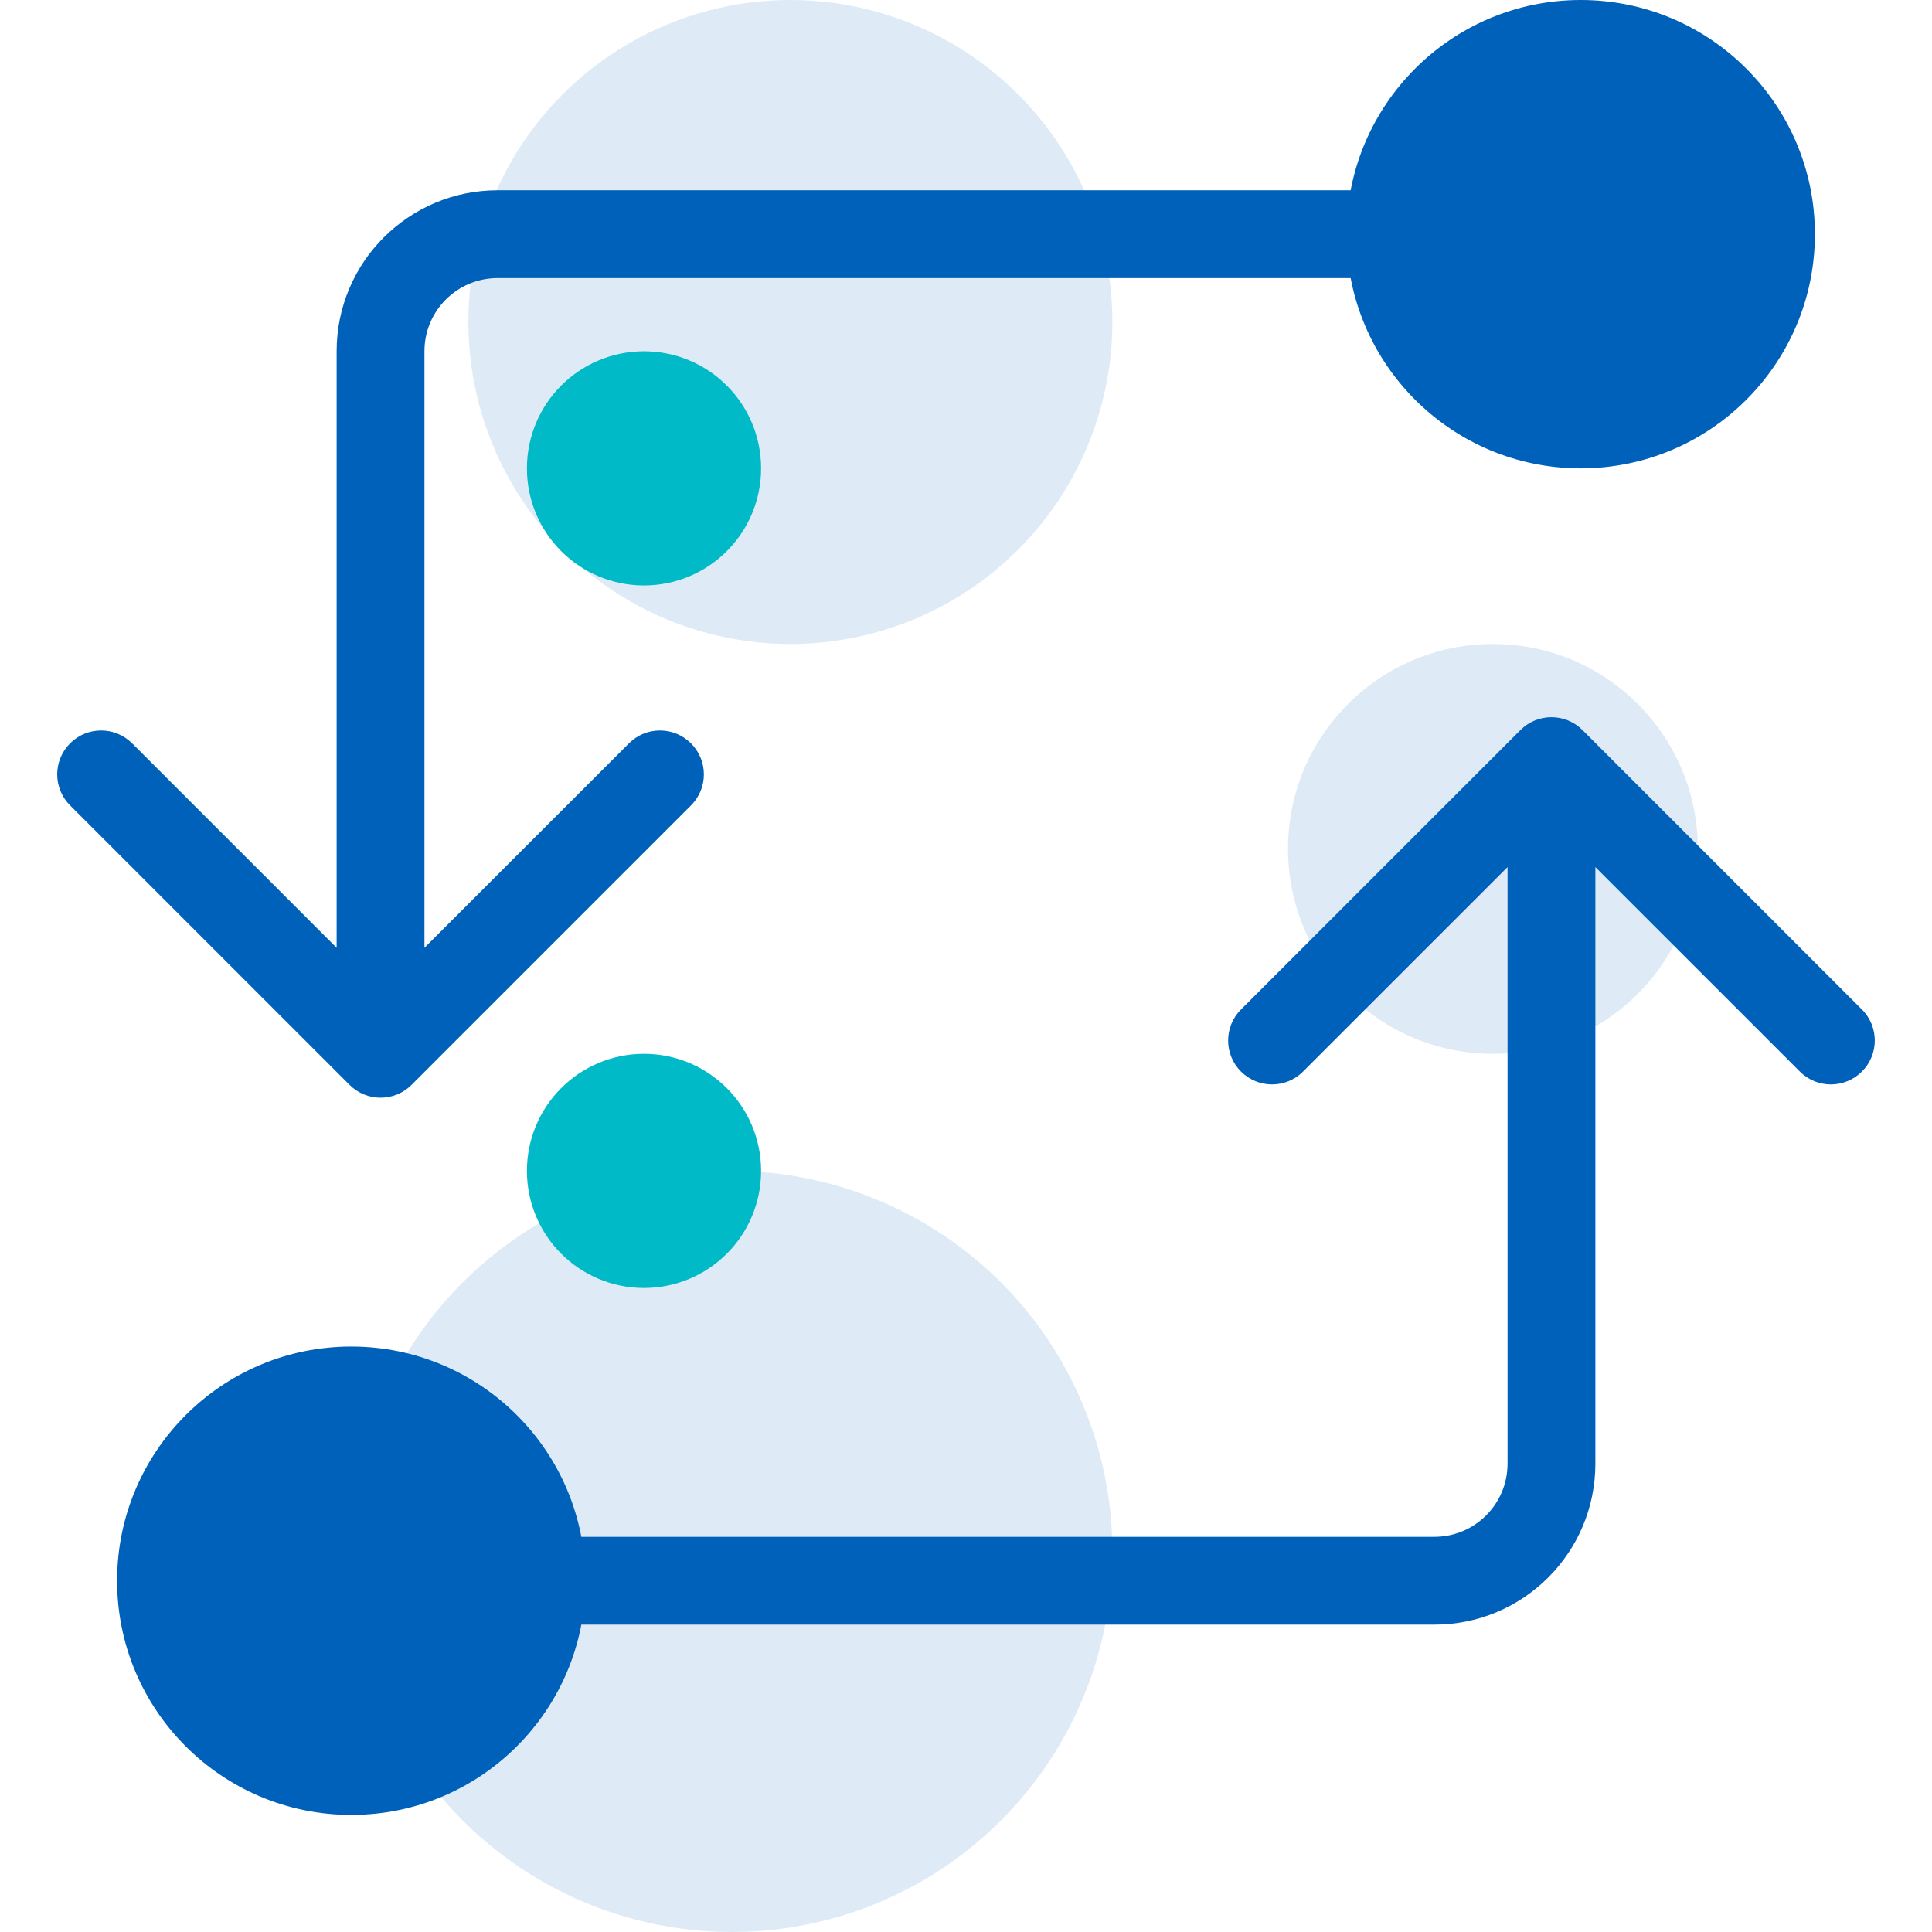
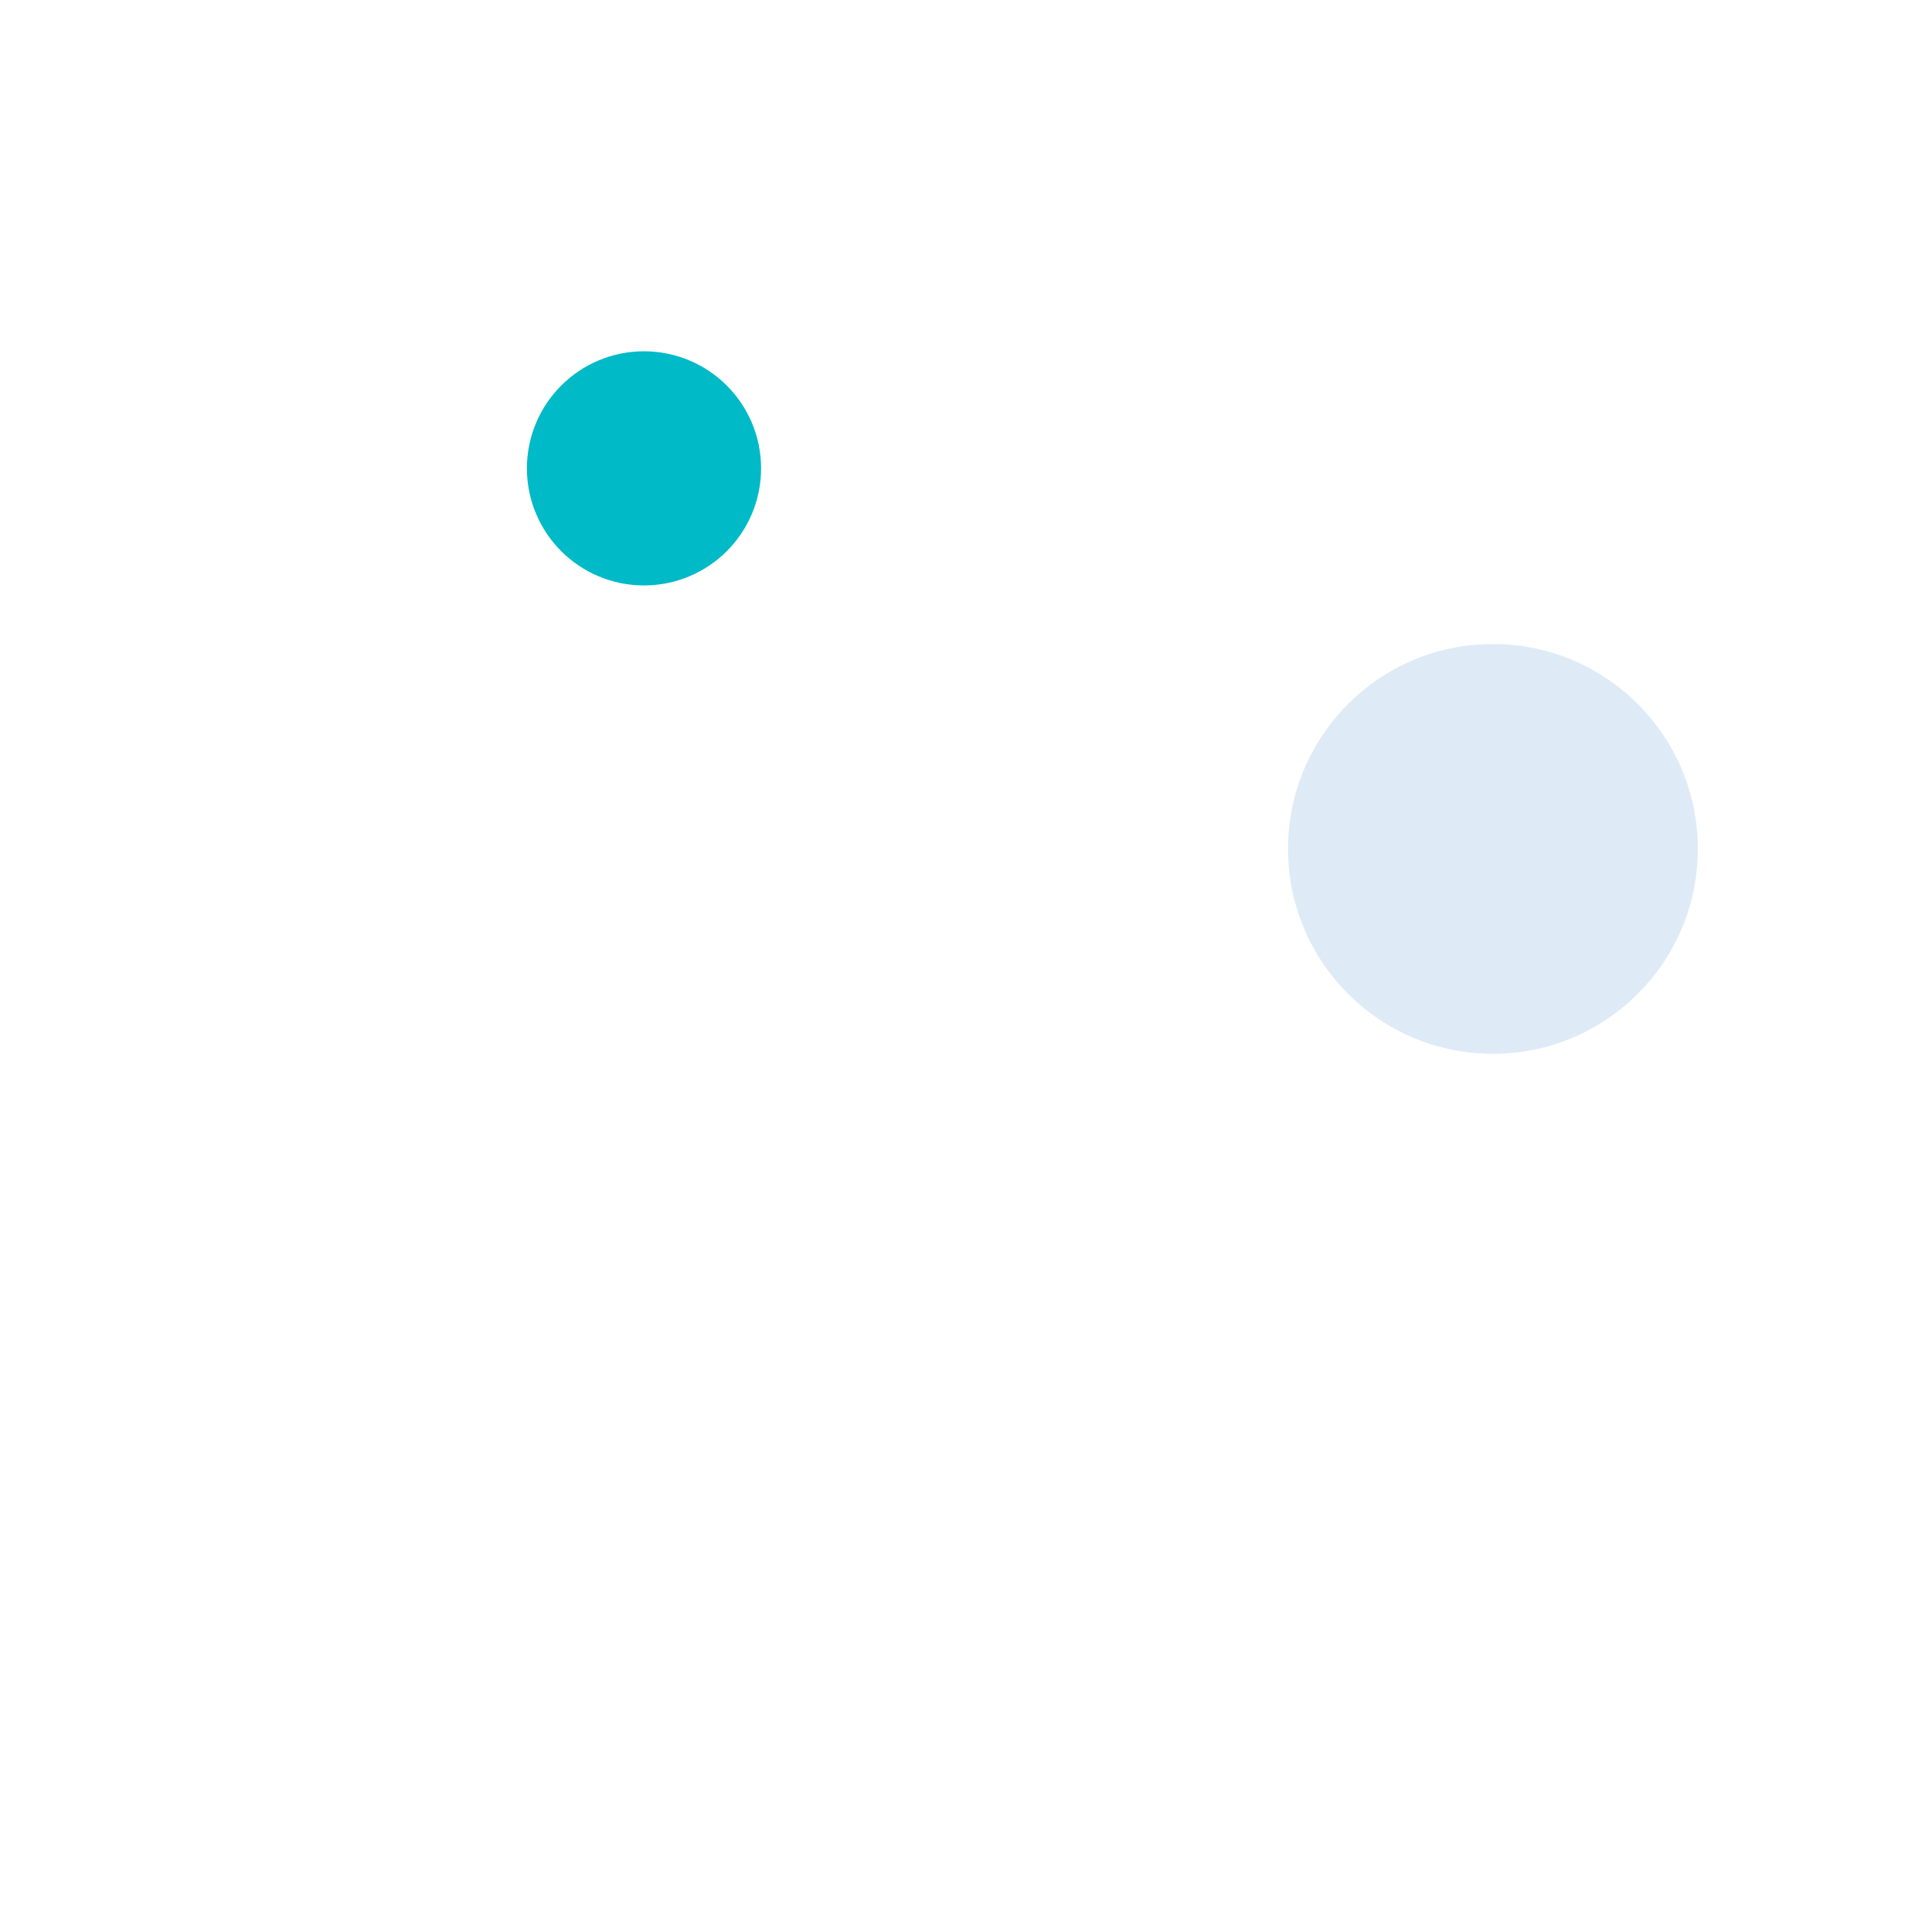
<svg xmlns="http://www.w3.org/2000/svg" width="33" height="33" viewBox="0 0 33 33" fill="none">
-   <circle cx="12.5" cy="26.5" r="6.5" fill="#DEEBF7" />
  <circle cx="25.5" cy="14.5" r="3.5" fill="#DEEBF7" />
-   <circle cx="13.5" cy="5.5" r="5.5" fill="#DEEBF7" />
-   <path d="M23 4C23 6.209 24.791 8 27 8C29.209 8 31 6.209 31 4C31 1.791 29.209 0 27 0C24.791 0 23 1.791 23 4ZM5.97 18.53C6.263 18.823 6.737 18.823 7.03 18.53L11.803 13.757C12.096 13.464 12.096 12.99 11.803 12.697C11.51 12.404 11.036 12.404 10.743 12.697L6.5 16.939L2.257 12.697C1.964 12.404 1.49 12.404 1.197 12.697C0.904 12.99 0.904 13.464 1.197 13.757L5.97 18.53ZM27 4V3.25H8.5V4V4.75H27V4ZM6.5 5.999H5.75C5.75 6.007 5.75 6.015 5.75 6.023C5.75 6.031 5.75 6.04 5.75 6.048C5.75 6.056 5.75 6.064 5.75 6.072C5.75 6.08 5.75 6.089 5.75 6.097C5.75 6.105 5.75 6.113 5.75 6.121C5.75 6.13 5.75 6.138 5.75 6.146C5.75 6.154 5.75 6.162 5.75 6.171C5.75 6.179 5.75 6.187 5.75 6.195C5.75 6.204 5.75 6.212 5.75 6.22C5.75 6.228 5.75 6.237 5.75 6.245C5.75 6.253 5.75 6.262 5.75 6.27C5.75 6.278 5.75 6.286 5.75 6.295C5.75 6.303 5.75 6.311 5.75 6.32C5.75 6.328 5.75 6.336 5.75 6.345C5.75 6.353 5.75 6.361 5.75 6.37C5.75 6.378 5.75 6.386 5.75 6.395C5.75 6.403 5.75 6.411 5.75 6.42C5.75 6.428 5.75 6.437 5.75 6.445C5.75 6.453 5.75 6.462 5.75 6.47C5.75 6.478 5.75 6.487 5.75 6.495C5.75 6.504 5.75 6.512 5.75 6.521C5.75 6.529 5.75 6.537 5.75 6.546C5.75 6.554 5.75 6.563 5.75 6.571C5.75 6.58 5.75 6.588 5.75 6.597C5.75 6.605 5.75 6.614 5.75 6.622C5.75 6.63 5.75 6.639 5.75 6.647C5.75 6.656 5.75 6.664 5.75 6.673C5.75 6.681 5.75 6.69 5.75 6.698C5.75 6.707 5.75 6.715 5.75 6.724C5.75 6.733 5.75 6.741 5.75 6.75C5.75 6.758 5.75 6.767 5.75 6.775C5.75 6.784 5.75 6.792 5.75 6.801C5.75 6.809 5.75 6.818 5.75 6.827C5.75 6.835 5.75 6.844 5.75 6.852C5.75 6.861 5.75 6.87 5.75 6.878C5.75 6.887 5.75 6.895 5.75 6.904C5.75 6.913 5.75 6.921 5.75 6.93C5.75 6.938 5.75 6.947 5.75 6.956C5.75 6.964 5.75 6.973 5.75 6.982C5.75 6.99 5.75 6.999 5.75 7.008C5.75 7.016 5.75 7.025 5.75 7.034C5.75 7.042 5.75 7.051 5.75 7.06C5.75 7.068 5.75 7.077 5.75 7.086C5.75 7.094 5.75 7.103 5.75 7.112C5.75 7.12 5.75 7.129 5.75 7.138C5.75 7.147 5.75 7.155 5.75 7.164C5.75 7.173 5.75 7.181 5.75 7.19C5.75 7.199 5.75 7.208 5.75 7.216C5.75 7.225 5.75 7.234 5.75 7.243C5.75 7.251 5.75 7.26 5.75 7.269C5.75 7.278 5.75 7.286 5.75 7.295C5.75 7.304 5.75 7.313 5.75 7.322C5.75 7.33 5.75 7.339 5.75 7.348C5.75 7.357 5.75 7.366 5.75 7.374C5.75 7.383 5.75 7.392 5.75 7.401C5.75 7.41 5.75 7.418 5.75 7.427C5.75 7.436 5.75 7.445 5.75 7.454C5.75 7.463 5.75 7.471 5.75 7.48C5.75 7.489 5.75 7.498 5.75 7.507C5.75 7.516 5.75 7.524 5.75 7.533C5.75 7.542 5.75 7.551 5.75 7.56C5.75 7.569 5.75 7.578 5.75 7.587C5.75 7.595 5.75 7.604 5.75 7.613C5.75 7.622 5.75 7.631 5.75 7.64C5.75 7.649 5.75 7.658 5.75 7.667C5.75 7.676 5.75 7.684 5.75 7.693C5.75 7.702 5.75 7.711 5.75 7.72C5.75 7.729 5.75 7.738 5.75 7.747C5.75 7.756 5.75 7.765 5.75 7.774C5.75 7.783 5.75 7.792 5.75 7.801C5.75 7.81 5.75 7.819 5.75 7.827C5.75 7.836 5.75 7.845 5.75 7.854C5.75 7.863 5.75 7.872 5.75 7.881C5.75 7.89 5.75 7.899 5.75 7.908C5.75 7.917 5.75 7.926 5.75 7.935C5.75 7.944 5.75 7.953 5.75 7.962C5.75 7.971 5.75 7.98 5.75 7.989C5.75 7.998 5.75 8.007 5.75 8.016C5.75 8.025 5.75 8.034 5.75 8.043C5.75 8.052 5.75 8.061 5.75 8.07C5.75 8.079 5.75 8.088 5.75 8.097C5.75 8.107 5.75 8.116 5.75 8.125C5.75 8.134 5.75 8.143 5.75 8.152C5.75 8.161 5.75 8.17 5.75 8.179C5.75 8.188 5.75 8.197 5.75 8.206C5.75 8.215 5.75 8.224 5.75 8.233C5.75 8.242 5.75 8.251 5.75 8.261C5.75 8.27 5.75 8.279 5.75 8.288C5.75 8.297 5.75 8.306 5.75 8.315C5.75 8.324 5.75 8.333 5.75 8.342C5.75 8.351 5.75 8.361 5.75 8.37C5.75 8.379 5.75 8.388 5.75 8.397C5.75 8.406 5.75 8.415 5.75 8.424C5.75 8.433 5.75 8.443 5.75 8.452C5.75 8.461 5.75 8.47 5.75 8.479C5.75 8.488 5.75 8.497 5.75 8.507C5.75 8.516 5.75 8.525 5.75 8.534C5.75 8.543 5.75 8.552 5.75 8.561C5.75 8.571 5.75 8.58 5.75 8.589C5.75 8.598 5.75 8.607 5.75 8.616C5.75 8.625 5.75 8.635 5.75 8.644C5.75 8.653 5.75 8.662 5.75 8.671C5.75 8.68 5.75 8.69 5.75 8.699C5.75 8.708 5.75 8.717 5.75 8.726C5.75 8.736 5.75 8.745 5.75 8.754C5.75 8.763 5.75 8.772 5.75 8.781C5.75 8.791 5.75 8.8 5.75 8.809C5.75 8.818 5.75 8.827 5.75 8.837C5.75 8.846 5.75 8.855 5.75 8.864C5.75 8.873 5.75 8.883 5.75 8.892C5.75 8.901 5.75 8.91 5.75 8.92C5.75 8.929 5.75 8.938 5.75 8.947C5.75 8.956 5.75 8.966 5.75 8.975C5.75 8.984 5.75 8.993 5.75 9.003C5.75 9.012 5.75 9.021 5.75 9.03C5.75 9.039 5.75 9.049 5.75 9.058C5.75 9.067 5.75 9.076 5.75 9.086C5.75 9.095 5.75 9.104 5.75 9.113C5.75 9.123 5.75 9.132 5.75 9.141C5.75 9.15 5.75 9.16 5.75 9.169C5.75 9.178 5.75 9.187 5.75 9.197C5.75 9.206 5.75 9.215 5.75 9.224C5.75 9.234 5.75 9.243 5.75 9.252C5.75 9.261 5.75 9.271 5.75 9.28C5.75 9.289 5.75 9.299 5.75 9.308C5.75 9.317 5.75 9.326 5.75 9.336C5.75 9.345 5.75 9.354 5.75 9.363C5.75 9.373 5.75 9.382 5.75 9.391C5.75 9.401 5.75 9.41 5.75 9.419C5.75 9.428 5.75 9.438 5.75 9.447C5.75 9.456 5.75 9.466 5.75 9.475C5.75 9.484 5.75 9.493 5.75 9.503C5.75 9.512 5.75 9.521 5.75 9.531C5.75 9.54 5.75 9.549 5.75 9.558C5.75 9.568 5.75 9.577 5.75 9.586C5.75 9.596 5.75 9.605 5.75 9.614C5.75 9.623 5.75 9.633 5.75 9.642C5.75 9.651 5.75 9.661 5.75 9.67C5.75 9.679 5.75 9.689 5.75 9.698C5.75 9.707 5.75 9.716 5.75 9.726C5.75 9.735 5.75 9.744 5.75 9.754C5.75 9.763 5.75 9.772 5.75 9.782C5.75 9.791 5.75 9.8 5.75 9.81C5.75 9.819 5.75 9.828 5.75 9.838C5.75 9.847 5.75 9.856 5.75 9.865C5.75 9.875 5.75 9.884 5.75 9.893C5.75 9.903 5.75 9.912 5.75 9.921C5.75 9.931 5.75 9.94 5.75 9.949C5.75 9.959 5.75 9.968 5.75 9.977C5.75 9.987 5.75 9.996 5.75 10.005C5.75 10.014 5.75 10.024 5.75 10.033C5.75 10.042 5.75 10.052 5.75 10.061C5.75 10.07 5.75 10.08 5.75 10.089C5.75 10.098 5.75 10.108 5.75 10.117C5.75 10.126 5.75 10.136 5.75 10.145C5.75 10.154 5.75 10.164 5.75 10.173C5.75 10.182 5.75 10.191 5.75 10.201C5.75 10.21 5.75 10.22 5.75 10.229C5.75 10.238 5.75 10.248 5.75 10.257C5.75 10.266 5.75 10.275 5.75 10.285C5.75 10.294 5.75 10.303 5.75 10.313C5.75 10.322 5.75 10.331 5.75 10.341C5.75 10.35 5.75 10.359 5.75 10.369C5.75 10.378 5.75 10.387 5.75 10.397C5.75 10.406 5.75 10.415 5.75 10.425C5.75 10.434 5.75 10.443 5.75 10.453C5.75 10.462 5.75 10.471 5.75 10.48C5.75 10.49 5.75 10.499 5.75 10.508C5.75 10.518 5.75 10.527 5.75 10.536C5.75 10.546 5.75 10.555 5.75 10.564C5.75 10.574 5.75 10.583 5.75 10.592C5.75 10.601 5.75 10.611 5.75 10.62C5.75 10.63 5.75 10.639 5.75 10.648C5.75 10.657 5.75 10.667 5.75 10.676C5.75 10.685 5.75 10.695 5.75 10.704C5.75 10.713 5.75 10.723 5.75 10.732C5.75 10.741 5.75 10.75 5.75 10.76C5.75 10.769 5.75 10.778 5.75 10.788C5.75 10.797 5.75 10.806 5.75 10.816C5.75 10.825 5.75 10.834 5.75 10.843C5.75 10.853 5.75 10.862 5.75 10.871C5.75 10.881 5.75 10.89 5.75 10.899C5.75 10.909 5.75 10.918 5.75 10.927C5.75 10.936 5.75 10.946 5.75 10.955C5.75 10.964 5.75 10.973 5.75 10.983C5.75 10.992 5.75 11.001 5.75 11.011C5.75 11.02 5.75 11.029 5.75 11.039C5.75 11.048 5.75 11.057 5.75 11.066C5.75 11.076 5.75 11.085 5.75 11.094C5.75 11.103 5.75 11.113 5.75 11.122C5.75 11.131 5.75 11.14 5.75 11.15C5.75 11.159 5.75 11.168 5.75 11.178C5.75 11.187 5.75 11.196 5.75 11.205C5.75 11.215 5.75 11.224 5.75 11.233C5.75 11.242 5.75 11.252 5.75 11.261C5.75 11.27 5.75 11.279 5.75 11.289C5.75 11.298 5.75 11.307 5.75 11.316C5.75 11.326 5.75 11.335 5.75 11.344C5.75 11.353 5.75 11.363 5.75 11.372C5.75 11.381 5.75 11.39 5.75 11.4C5.75 11.409 5.75 11.418 5.75 11.427C5.75 11.437 5.75 11.446 5.75 11.455C5.75 11.464 5.75 11.473 5.75 11.483C5.75 11.492 5.75 11.501 5.75 11.51C5.75 11.52 5.75 11.529 5.75 11.538C5.75 11.547 5.75 11.556 5.75 11.566C5.75 11.575 5.75 11.584 5.75 11.593C5.75 11.602 5.75 11.612 5.75 11.621C5.75 11.63 5.75 11.639 5.75 11.648C5.75 11.658 5.75 11.667 5.75 11.676C5.75 11.685 5.75 11.694 5.75 11.704C5.75 11.713 5.75 11.722 5.75 11.731C5.75 11.74 5.75 11.749 5.75 11.759C5.75 11.768 5.75 11.777 5.75 11.786C5.75 11.795 5.75 11.805 5.75 11.814C5.75 11.823 5.75 11.832 5.75 11.841C5.75 11.85 5.75 11.859 5.75 11.869C5.75 11.878 5.75 11.887 5.75 11.896C5.75 11.905 5.75 11.914 5.75 11.924C5.75 11.933 5.75 11.942 5.75 11.951C5.75 11.96 5.75 11.969 5.75 11.978C5.75 11.987 5.75 11.996 5.75 12.006C5.75 12.015 5.75 12.024 5.75 12.033C5.75 12.042 5.75 12.051 5.75 12.06C5.75 12.069 5.75 12.079 5.75 12.088C5.75 12.097 5.75 12.106 5.75 12.115C5.75 12.124 5.75 12.133 5.75 12.142C5.75 12.151 5.75 12.16 5.75 12.169C5.75 12.179 5.75 12.188 5.75 12.197C5.75 12.206 5.75 12.215 5.75 12.224C5.75 12.233 5.75 12.242 5.75 12.251C5.75 12.26 5.75 12.269 5.75 12.278C5.75 12.287 5.75 12.296 5.75 12.306C5.75 12.315 5.75 12.324 5.75 12.333C5.75 12.342 5.75 12.351 5.75 12.36C5.75 12.369 5.75 12.378 5.75 12.387C5.75 12.396 5.75 12.405 5.75 12.414C5.75 12.423 5.75 12.432 5.75 12.441C5.75 12.45 5.75 12.459 5.75 12.468C5.75 12.477 5.75 12.486 5.75 12.495C5.75 12.504 5.75 12.513 5.75 12.522C5.75 12.531 5.75 12.54 5.75 12.549C5.75 12.558 5.75 12.567 5.75 12.576C5.75 12.585 5.75 12.594 5.75 12.603C5.75 12.612 5.75 12.621 5.75 12.63C5.75 12.639 5.75 12.648 5.75 12.656C5.75 12.665 5.75 12.674 5.75 12.683C5.75 12.692 5.75 12.701 5.75 12.71C5.75 12.719 5.75 12.728 5.75 12.737C5.75 12.746 5.75 12.755 5.75 12.764C5.75 12.773 5.75 12.781 5.75 12.79C5.75 12.799 5.75 12.808 5.75 12.817C5.75 12.826 5.75 12.835 5.75 12.844C5.75 12.853 5.75 12.862 5.75 12.87C5.75 12.879 5.75 12.888 5.75 12.897C5.75 12.906 5.75 12.915 5.75 12.924C5.75 12.932 5.75 12.941 5.75 12.95C5.75 12.959 5.75 12.968 5.75 12.977C5.75 12.986 5.75 12.994 5.75 13.003C5.75 13.012 5.75 13.021 5.75 13.03C5.75 13.039 5.75 13.047 5.75 13.056C5.75 13.065 5.75 13.074 5.75 13.083C5.75 13.091 5.75 13.1 5.75 13.109C5.75 13.118 5.75 13.127 5.75 13.135C5.75 13.144 5.75 13.153 5.75 13.162C5.75 13.17 5.75 13.179 5.75 13.188C5.75 13.197 5.75 13.206 5.75 13.214C5.75 13.223 5.75 13.232 5.75 13.24C5.75 13.249 5.75 13.258 5.75 13.267C5.75 13.275 5.75 13.284 5.75 13.293C5.75 13.302 5.75 13.31 5.75 13.319C5.75 13.328 5.75 13.336 5.75 13.345C5.75 13.354 5.75 13.362 5.75 13.371C5.75 13.38 5.75 13.389 5.75 13.397C5.75 13.406 5.75 13.415 5.75 13.423C5.75 13.432 5.75 13.441 5.75 13.449C5.75 13.458 5.75 13.466 5.75 13.475C5.75 13.484 5.75 13.492 5.75 13.501C5.75 13.51 5.75 13.518 5.75 13.527C5.75 13.536 5.75 13.544 5.75 13.553C5.75 13.561 5.75 13.57 5.75 13.579C5.75 13.587 5.75 13.596 5.75 13.604C5.75 13.613 5.75 13.621 5.75 13.63C5.75 13.639 5.75 13.647 5.75 13.656C5.75 13.664 5.75 13.673 5.75 13.681C5.75 13.69 5.75 13.698 5.75 13.707C5.75 13.716 5.75 13.724 5.75 13.732C5.75 13.741 5.75 13.749 5.75 13.758C5.75 13.767 5.75 13.775 5.75 13.784C5.75 13.792 5.75 13.8 5.75 13.809C5.75 13.818 5.75 13.826 5.75 13.835C5.75 13.843 5.75 13.851 5.75 13.86C5.75 13.868 5.75 13.877 5.75 13.885C5.75 13.894 5.75 13.902 5.75 13.911C5.75 13.919 5.75 13.927 5.75 13.936C5.75 13.944 5.75 13.953 5.75 13.961C5.75 13.969 5.75 13.978 5.75 13.986C5.75 13.995 5.75 14.003 5.75 14.011C5.75 14.02 5.75 14.028 5.75 14.037C5.75 14.045 5.75 14.053 5.75 14.062C5.75 14.07 5.75 14.078 5.75 14.087C5.75 14.095 5.75 14.103 5.75 14.112C5.75 14.12 5.75 14.128 5.75 14.137C5.75 14.145 5.75 14.153 5.75 14.162C5.75 14.17 5.75 14.178 5.75 14.186C5.75 14.195 5.75 14.203 5.75 14.211C5.75 14.22 5.75 14.228 5.75 14.236C5.75 14.244 5.75 14.252 5.75 14.261C5.75 14.269 5.75 14.277 5.75 14.285C5.75 14.294 5.75 14.302 5.75 14.31C5.75 14.318 5.75 14.326 5.75 14.335C5.75 14.343 5.75 14.351 5.75 14.359C5.75 14.367 5.75 14.376 5.75 14.384C5.75 14.392 5.75 14.4 5.75 14.408C5.75 14.416 5.75 14.425 5.75 14.433C5.75 14.441 5.75 14.449 5.75 14.457C5.75 14.465 5.75 14.473 5.75 14.481C5.75 14.489 5.75 14.498 5.75 14.506C5.75 14.514 5.75 14.522 5.75 14.53C5.75 14.538 5.75 14.546 5.75 14.554C5.75 14.562 5.75 14.57 5.75 14.578C5.75 14.586 5.75 14.594 5.75 14.602C5.75 14.611 5.75 14.618 5.75 14.627C5.75 14.634 5.75 14.643 5.75 14.65C5.75 14.659 5.75 14.666 5.75 14.675C5.75 14.682 5.75 14.691 5.75 14.698C5.75 14.706 5.75 14.714 5.75 14.722C5.75 14.73 5.75 14.738 5.75 14.746C5.75 14.754 5.75 14.762 5.75 14.77C5.75 14.778 5.75 14.786 5.75 14.794C5.75 14.802 5.75 14.809 5.75 14.817C5.75 14.825 5.75 14.833 5.75 14.841C5.75 14.849 5.75 14.857 5.75 14.864C5.75 14.872 5.75 14.88 5.75 14.888C5.75 14.896 5.75 14.904 5.75 14.912C5.75 14.919 5.75 14.927 5.75 14.935C5.75 14.943 5.75 14.95 5.75 14.958C5.75 14.966 5.75 14.974 5.75 14.982C5.75 14.989 5.75 14.997 5.75 15.005C5.75 15.013 5.75 15.02 5.75 15.028C5.75 15.036 5.75 15.044 5.75 15.051C5.75 15.059 5.75 15.067 5.75 15.074C5.75 15.082 5.75 15.09 5.75 15.098C5.75 15.105 5.75 15.113 5.75 15.12C5.75 15.128 5.75 15.136 5.75 15.143C5.75 15.151 5.75 15.159 5.75 15.166C5.75 15.174 5.75 15.182 5.75 15.189C5.75 15.197 5.75 15.204 5.75 15.212C5.75 15.22 5.75 15.227 5.75 15.235C5.75 15.242 5.75 15.25 5.75 15.257C5.75 15.265 5.75 15.273 5.75 15.28C5.75 15.288 5.75 15.295 5.75 15.303C5.75 15.31 5.75 15.318 5.75 15.325C5.75 15.333 5.75 15.34 5.75 15.348C5.75 15.355 5.75 15.363 5.75 15.37C5.75 15.377 5.75 15.385 5.75 15.392C5.75 15.4 5.75 15.407 5.75 15.415C5.75 15.422 5.75 15.43 5.75 15.437C5.75 15.444 5.75 15.452 5.75 15.459C5.75 15.466 5.75 15.474 5.75 15.481C5.75 15.489 5.75 15.496 5.75 15.503C5.75 15.511 5.75 15.518 5.75 15.525C5.75 15.533 5.75 15.54 5.75 15.547C5.75 15.555 5.75 15.562 5.75 15.569C5.75 15.576 5.75 15.584 5.75 15.591C5.75 15.598 5.75 15.605 5.75 15.613C5.75 15.62 5.75 15.627 5.75 15.634C5.75 15.642 5.75 15.649 5.75 15.656C5.75 15.663 5.75 15.67 5.75 15.678C5.75 15.685 5.75 15.692 5.75 15.699C5.75 15.706 5.75 15.713 5.75 15.721C5.75 15.728 5.75 15.735 5.75 15.742C5.75 15.749 5.75 15.756 5.75 15.763C5.75 15.77 5.75 15.777 5.75 15.785C5.75 15.792 5.75 15.799 5.75 15.806C5.75 15.813 5.75 15.82 5.75 15.827C5.75 15.834 5.75 15.841 5.75 15.848C5.75 15.855 5.75 15.862 5.75 15.869C5.75 15.876 5.75 15.883 5.75 15.89C5.75 15.897 5.75 15.904 5.75 15.911C5.75 15.918 5.75 15.925 5.75 15.932C5.75 15.939 5.75 15.946 5.75 15.953C5.75 15.96 5.75 15.966 5.75 15.973C5.75 15.98 5.75 15.987 5.75 15.994C5.75 16.001 5.75 16.008 5.75 16.015C5.75 16.021 5.75 16.028 5.75 16.035C5.75 16.042 5.75 16.049 5.75 16.055C5.75 16.062 5.75 16.069 5.75 16.076C5.75 16.083 5.75 16.089 5.75 16.096C5.75 16.103 5.75 16.11 5.75 16.116C5.75 16.123 5.75 16.13 5.75 16.137C5.75 16.143 5.75 16.15 5.75 16.157C5.75 16.163 5.75 16.17 5.75 16.177C5.75 16.183 5.75 16.19 5.75 16.197C5.75 16.203 5.75 16.21 5.75 16.217C5.75 16.223 5.75 16.23 5.75 16.236C5.75 16.243 5.75 16.25 5.75 16.256C5.75 16.263 5.75 16.27 5.75 16.276C5.75 16.283 5.75 16.289 5.75 16.296C5.75 16.302 5.75 16.309 5.75 16.315C5.75 16.322 5.75 16.328 5.75 16.335C5.75 16.341 5.75 16.348 5.75 16.354C5.75 16.361 5.75 16.367 5.75 16.373C5.75 16.38 5.75 16.386 5.75 16.393C5.75 16.399 5.75 16.406 5.75 16.412C5.75 16.418 5.75 16.425 5.75 16.431C5.75 16.438 5.75 16.444 5.75 16.45C5.75 16.457 5.75 16.463 5.75 16.469C5.75 16.476 5.75 16.482 5.75 16.488C5.75 16.494 5.75 16.501 5.75 16.507C5.75 16.513 5.75 16.52 5.75 16.526C5.75 16.532 5.75 16.538 5.75 16.545C5.75 16.551 5.75 16.557 5.75 16.563C5.75 16.569 5.75 16.576 5.75 16.582C5.75 16.588 5.75 16.594 5.75 16.6C5.75 16.607 5.75 16.613 5.75 16.619C5.75 16.625 5.75 16.631 5.75 16.637C5.75 16.643 5.75 16.649 5.75 16.655C5.75 16.661 5.75 16.668 5.75 16.674C5.75 16.68 5.75 16.686 5.75 16.692C5.75 16.698 5.75 16.704 5.75 16.71C5.75 16.716 5.75 16.722 5.75 16.728C5.75 16.734 5.75 16.74 5.75 16.746C5.75 16.752 5.75 16.758 5.75 16.763C5.75 16.769 5.75 16.775 5.75 16.781C5.75 16.787 5.75 16.793 5.75 16.799C5.75 16.805 5.75 16.811 5.75 16.816C5.75 16.822 5.75 16.828 5.75 16.834C5.75 16.84 5.75 16.846 5.75 16.851C5.75 16.857 5.75 16.863 5.75 16.869C5.75 16.875 5.75 16.88 5.75 16.886C5.75 16.892 5.75 16.898 5.75 16.903C5.75 16.909 5.75 16.915 5.75 16.92C5.75 16.926 5.75 16.932 5.75 16.937C5.75 16.943 5.75 16.949 5.75 16.954C5.75 16.96 5.75 16.966 5.75 16.971C5.75 16.977 5.75 16.983 5.75 16.988C5.75 16.994 5.75 16.999 5.75 17.005C5.75 17.01 5.75 17.016 5.75 17.021C5.75 17.027 5.75 17.032 5.75 17.038C5.75 17.044 5.75 17.049 5.75 17.055C5.75 17.06 5.75 17.066 5.75 17.071C5.75 17.076 5.75 17.082 5.75 17.087C5.75 17.093 5.75 17.098 5.75 17.104C5.75 17.109 5.75 17.114 5.75 17.12C5.75 17.125 5.75 17.13 5.75 17.136C5.75 17.141 5.75 17.146 5.75 17.152C5.75 17.157 5.75 17.162 5.75 17.168C5.75 17.173 5.75 17.178 5.75 17.183C5.75 17.189 5.75 17.194 5.75 17.199C5.75 17.204 5.75 17.21 5.75 17.215C5.75 17.22 5.75 17.225 5.75 17.23C5.75 17.236 5.75 17.241 5.75 17.246C5.75 17.251 5.75 17.256 5.75 17.261C5.75 17.266 5.75 17.271 5.75 17.277C5.75 17.282 5.75 17.287 5.75 17.292C5.75 17.297 5.75 17.302 5.75 17.307C5.75 17.312 5.75 17.317 5.75 17.322C5.75 17.327 5.75 17.332 5.75 17.337C5.75 17.342 5.75 17.347 5.75 17.352C5.75 17.357 5.75 17.362 5.75 17.367C5.75 17.372 5.75 17.377 5.75 17.381C5.75 17.386 5.75 17.391 5.75 17.396C5.75 17.401 5.75 17.406 5.75 17.411C5.75 17.416 5.75 17.42 5.75 17.425C5.75 17.43 5.75 17.435 5.75 17.439C5.75 17.444 5.75 17.449 5.75 17.454C5.75 17.459 5.75 17.463 5.75 17.468C5.75 17.473 5.75 17.477 5.75 17.482C5.75 17.487 5.75 17.491 5.75 17.496C5.75 17.501 5.75 17.505 5.75 17.51C5.75 17.515 5.75 17.519 5.75 17.524C5.75 17.528 5.75 17.533 5.75 17.538C5.75 17.542 5.75 17.547 5.75 17.551C5.75 17.556 5.75 17.56 5.75 17.565C5.75 17.569 5.75 17.574 5.75 17.578C5.75 17.583 5.75 17.587 5.75 17.592C5.75 17.596 5.75 17.601 5.75 17.605C5.75 17.609 5.75 17.614 5.75 17.618C5.75 17.622 5.75 17.627 5.75 17.631C5.75 17.636 5.75 17.64 5.75 17.644C5.75 17.648 5.75 17.653 5.75 17.657C5.75 17.661 5.75 17.666 5.75 17.67C5.75 17.674 5.75 17.678 5.75 17.683C5.75 17.687 5.75 17.691 5.75 17.695C5.75 17.7 5.75 17.704 5.75 17.708C5.75 17.712 5.75 17.716 5.75 17.72C5.75 17.724 5.75 17.729 5.75 17.733C5.75 17.737 5.75 17.741 5.75 17.745C5.75 17.749 5.75 17.753 5.75 17.757C5.75 17.761 5.75 17.765 5.75 17.769C5.75 17.773 5.75 17.777 5.75 17.781C5.75 17.785 5.75 17.789 5.75 17.793C5.75 17.797 5.75 17.801 5.75 17.805C5.75 17.809 5.75 17.813 5.75 17.816C5.75 17.82 5.75 17.824 5.75 17.828C5.75 17.832 5.75 17.836 5.75 17.84C5.75 17.843 5.75 17.847 5.75 17.851C5.75 17.855 5.75 17.858 5.75 17.862C5.75 17.866 5.75 17.87 5.75 17.873C5.75 17.877 5.75 17.881 5.75 17.884C5.75 17.888 5.75 17.892 5.75 17.895C5.75 17.899 5.75 17.903 5.75 17.906C5.75 17.91 5.75 17.914 5.75 17.917C5.75 17.921 5.75 17.924 5.75 17.928C5.75 17.931 5.75 17.935 5.75 17.939C5.75 17.942 5.75 17.945 5.75 17.949C5.75 17.953 5.75 17.956 5.75 17.959C5.75 17.963 5.75 17.966 5.75 17.97C5.75 17.973 5.75 17.977 5.75 17.98C5.75 17.983 5.75 17.987 5.75 17.99C5.75 17.993 5.75 17.997 5.75 18H6.5H7.25C7.25 17.997 7.25 17.993 7.25 17.99C7.25 17.987 7.25 17.983 7.25 17.98C7.25 17.977 7.25 17.973 7.25 17.97C7.25 17.966 7.25 17.963 7.25 17.959C7.25 17.956 7.25 17.953 7.25 17.949C7.25 17.945 7.25 17.942 7.25 17.939C7.25 17.935 7.25 17.931 7.25 17.928C7.25 17.924 7.25 17.921 7.25 17.917C7.25 17.914 7.25 17.91 7.25 17.906C7.25 17.903 7.25 17.899 7.25 17.895C7.25 17.892 7.25 17.888 7.25 17.884C7.25 17.881 7.25 17.877 7.25 17.873C7.25 17.87 7.25 17.866 7.25 17.862C7.25 17.858 7.25 17.855 7.25 17.851C7.25 17.847 7.25 17.843 7.25 17.84C7.25 17.836 7.25 17.832 7.25 17.828C7.25 17.824 7.25 17.82 7.25 17.816C7.25 17.813 7.25 17.809 7.25 17.805C7.25 17.801 7.25 17.797 7.25 17.793C7.25 17.789 7.25 17.785 7.25 17.781C7.25 17.777 7.25 17.773 7.25 17.769C7.25 17.765 7.25 17.761 7.25 17.757C7.25 17.753 7.25 17.749 7.25 17.745C7.25 17.741 7.25 17.737 7.25 17.733C7.25 17.729 7.25 17.724 7.25 17.72C7.25 17.716 7.25 17.712 7.25 17.708C7.25 17.704 7.25 17.7 7.25 17.695C7.25 17.691 7.25 17.687 7.25 17.683C7.25 17.678 7.25 17.674 7.25 17.67C7.25 17.666 7.25 17.661 7.25 17.657C7.25 17.653 7.25 17.648 7.25 17.644C7.25 17.64 7.25 17.636 7.25 17.631C7.25 17.627 7.25 17.622 7.25 17.618C7.25 17.614 7.25 17.609 7.25 17.605C7.25 17.601 7.25 17.596 7.25 17.592C7.25 17.587 7.25 17.583 7.25 17.578C7.25 17.574 7.25 17.569 7.25 17.565C7.25 17.56 7.25 17.556 7.25 17.551C7.25 17.547 7.25 17.542 7.25 17.538C7.25 17.533 7.25 17.528 7.25 17.524C7.25 17.519 7.25 17.515 7.25 17.51C7.25 17.505 7.25 17.501 7.25 17.496C7.25 17.491 7.25 17.487 7.25 17.482C7.25 17.477 7.25 17.473 7.25 17.468C7.25 17.463 7.25 17.459 7.25 17.454C7.25 17.449 7.25 17.444 7.25 17.439C7.25 17.435 7.25 17.43 7.25 17.425C7.25 17.42 7.25 17.416 7.25 17.411C7.25 17.406 7.25 17.401 7.25 17.396C7.25 17.391 7.25 17.386 7.25 17.381C7.25 17.377 7.25 17.372 7.25 17.367C7.25 17.362 7.25 17.357 7.25 17.352C7.25 17.347 7.25 17.342 7.25 17.337C7.25 17.332 7.25 17.327 7.25 17.322C7.25 17.317 7.25 17.312 7.25 17.307C7.25 17.302 7.25 17.297 7.25 17.292C7.25 17.287 7.25 17.282 7.25 17.277C7.25 17.271 7.25 17.266 7.25 17.261C7.25 17.256 7.25 17.251 7.25 17.246C7.25 17.241 7.25 17.236 7.25 17.23C7.25 17.225 7.25 17.22 7.25 17.215C7.25 17.21 7.25 17.204 7.25 17.199C7.25 17.194 7.25 17.189 7.25 17.183C7.25 17.178 7.25 17.173 7.25 17.168C7.25 17.162 7.25 17.157 7.25 17.152C7.25 17.146 7.25 17.141 7.25 17.136C7.25 17.13 7.25 17.125 7.25 17.12C7.25 17.114 7.25 17.109 7.25 17.104C7.25 17.098 7.25 17.093 7.25 17.087C7.25 17.082 7.25 17.076 7.25 17.071C7.25 17.066 7.25 17.06 7.25 17.055C7.25 17.049 7.25 17.044 7.25 17.038C7.25 17.032 7.25 17.027 7.25 17.021C7.25 17.016 7.25 17.01 7.25 17.005C7.25 16.999 7.25 16.994 7.25 16.988C7.25 16.983 7.25 16.977 7.25 16.971C7.25 16.966 7.25 16.96 7.25 16.954C7.25 16.949 7.25 16.943 7.25 16.937C7.25 16.932 7.25 16.926 7.25 16.92C7.25 16.915 7.25 16.909 7.25 16.903C7.25 16.898 7.25 16.892 7.25 16.886C7.25 16.88 7.25 16.875 7.25 16.869C7.25 16.863 7.25 16.857 7.25 16.851C7.25 16.846 7.25 16.84 7.25 16.834C7.25 16.828 7.25 16.822 7.25 16.816C7.25 16.811 7.25 16.805 7.25 16.799C7.25 16.793 7.25 16.787 7.25 16.781C7.25 16.775 7.25 16.769 7.25 16.763C7.25 16.758 7.25 16.752 7.25 16.746C7.25 16.74 7.25 16.734 7.25 16.728C7.25 16.722 7.25 16.716 7.25 16.71C7.25 16.704 7.25 16.698 7.25 16.692C7.25 16.686 7.25 16.68 7.25 16.674C7.25 16.668 7.25 16.661 7.25 16.655C7.25 16.649 7.25 16.643 7.25 16.637C7.25 16.631 7.25 16.625 7.25 16.619C7.25 16.613 7.25 16.607 7.25 16.6C7.25 16.594 7.25 16.588 7.25 16.582C7.25 16.576 7.25 16.569 7.25 16.563C7.25 16.557 7.25 16.551 7.25 16.545C7.25 16.538 7.25 16.532 7.25 16.526C7.25 16.52 7.25 16.513 7.25 16.507C7.25 16.501 7.25 16.494 7.25 16.488C7.25 16.482 7.25 16.476 7.25 16.469C7.25 16.463 7.25 16.457 7.25 16.45C7.25 16.444 7.25 16.438 7.25 16.431C7.25 16.425 7.25 16.418 7.25 16.412C7.25 16.406 7.25 16.399 7.25 16.393C7.25 16.386 7.25 16.38 7.25 16.373C7.25 16.367 7.25 16.361 7.25 16.354C7.25 16.348 7.25 16.341 7.25 16.335C7.25 16.328 7.25 16.322 7.25 16.315C7.25 16.309 7.25 16.302 7.25 16.296C7.25 16.289 7.25 16.283 7.25 16.276C7.25 16.27 7.25 16.263 7.25 16.256C7.25 16.25 7.25 16.243 7.25 16.236C7.25 16.23 7.25 16.223 7.25 16.217C7.25 16.21 7.25 16.203 7.25 16.197C7.25 16.19 7.25 16.183 7.25 16.177C7.25 16.17 7.25 16.163 7.25 16.157C7.25 16.15 7.25 16.143 7.25 16.137C7.25 16.13 7.25 16.123 7.25 16.116C7.25 16.11 7.25 16.103 7.25 16.096C7.25 16.089 7.25 16.083 7.25 16.076C7.25 16.069 7.25 16.062 7.25 16.055C7.25 16.049 7.25 16.042 7.25 16.035C7.25 16.028 7.25 16.021 7.25 16.015C7.25 16.008 7.25 16.001 7.25 15.994C7.25 15.987 7.25 15.98 7.25 15.973C7.25 15.966 7.25 15.96 7.25 15.953C7.25 15.946 7.25 15.939 7.25 15.932C7.25 15.925 7.25 15.918 7.25 15.911C7.25 15.904 7.25 15.897 7.25 15.89C7.25 15.883 7.25 15.876 7.25 15.869C7.25 15.862 7.25 15.855 7.25 15.848C7.25 15.841 7.25 15.834 7.25 15.827C7.25 15.82 7.25 15.813 7.25 15.806C7.25 15.799 7.25 15.792 7.25 15.785C7.25 15.777 7.25 15.77 7.25 15.763C7.25 15.756 7.25 15.749 7.25 15.742C7.25 15.735 7.25 15.728 7.25 15.721C7.25 15.713 7.25 15.706 7.25 15.699C7.25 15.692 7.25 15.685 7.25 15.678C7.25 15.67 7.25 15.663 7.25 15.656C7.25 15.649 7.25 15.642 7.25 15.634C7.25 15.627 7.25 15.62 7.25 15.613C7.25 15.605 7.25 15.598 7.25 15.591C7.25 15.584 7.25 15.576 7.25 15.569C7.25 15.562 7.25 15.555 7.25 15.547C7.25 15.54 7.25 15.533 7.25 15.525C7.25 15.518 7.25 15.511 7.25 15.503C7.25 15.496 7.25 15.489 7.25 15.481C7.25 15.474 7.25 15.466 7.25 15.459C7.25 15.452 7.25 15.444 7.25 15.437C7.25 15.43 7.25 15.422 7.25 15.415C7.25 15.407 7.25 15.4 7.25 15.392C7.25 15.385 7.25 15.377 7.25 15.37C7.25 15.363 7.25 15.355 7.25 15.348C7.25 15.34 7.25 15.333 7.25 15.325C7.25 15.318 7.25 15.31 7.25 15.303C7.25 15.295 7.25 15.288 7.25 15.28C7.25 15.273 7.25 15.265 7.25 15.257C7.25 15.25 7.25 15.242 7.25 15.235C7.25 15.227 7.25 15.22 7.25 15.212C7.25 15.204 7.25 15.197 7.25 15.189C7.25 15.182 7.25 15.174 7.25 15.166C7.25 15.159 7.25 15.151 7.25 15.143C7.25 15.136 7.25 15.128 7.25 15.12C7.25 15.113 7.25 15.105 7.25 15.098C7.25 15.09 7.25 15.082 7.25 15.074C7.25 15.067 7.25 15.059 7.25 15.051C7.25 15.044 7.25 15.036 7.25 15.028C7.25 15.02 7.25 15.013 7.25 15.005C7.25 14.997 7.25 14.989 7.25 14.982C7.25 14.974 7.25 14.966 7.25 14.958C7.25 14.95 7.25 14.943 7.25 14.935C7.25 14.927 7.25 14.919 7.25 14.912C7.25 14.904 7.25 14.896 7.25 14.888C7.25 14.88 7.25 14.872 7.25 14.864C7.25 14.857 7.25 14.849 7.25 14.841C7.25 14.833 7.25 14.825 7.25 14.817C7.25 14.809 7.25 14.802 7.25 14.794C7.25 14.786 7.25 14.778 7.25 14.77C7.25 14.762 7.25 14.754 7.25 14.746C7.25 14.738 7.25 14.73 7.25 14.722C7.25 14.714 7.25 14.706 7.25 14.698C7.25 14.691 7.25 14.682 7.25 14.675C7.25 14.666 7.25 14.659 7.25 14.65C7.25 14.643 7.25 14.634 7.25 14.627C7.25 14.618 7.25 14.611 7.25 14.602C7.25 14.594 7.25 14.586 7.25 14.578C7.25 14.57 7.25 14.562 7.25 14.554C7.25 14.546 7.25 14.538 7.25 14.53C7.25 14.522 7.25 14.514 7.25 14.506C7.25 14.498 7.25 14.489 7.25 14.481C7.25 14.473 7.25 14.465 7.25 14.457C7.25 14.449 7.25 14.441 7.25 14.433C7.25 14.425 7.25 14.416 7.25 14.408C7.25 14.4 7.25 14.392 7.25 14.384C7.25 14.376 7.25 14.367 7.25 14.359C7.25 14.351 7.25 14.343 7.25 14.335C7.25 14.326 7.25 14.318 7.25 14.31C7.25 14.302 7.25 14.294 7.25 14.285C7.25 14.277 7.25 14.269 7.25 14.261C7.25 14.252 7.25 14.244 7.25 14.236C7.25 14.228 7.25 14.22 7.25 14.211C7.25 14.203 7.25 14.195 7.25 14.186C7.25 14.178 7.25 14.17 7.25 14.162C7.25 14.153 7.25 14.145 7.25 14.137C7.25 14.128 7.25 14.12 7.25 14.112C7.25 14.103 7.25 14.095 7.25 14.087C7.25 14.078 7.25 14.07 7.25 14.062C7.25 14.053 7.25 14.045 7.25 14.037C7.25 14.028 7.25 14.02 7.25 14.011C7.25 14.003 7.25 13.995 7.25 13.986C7.25 13.978 7.25 13.969 7.25 13.961C7.25 13.953 7.25 13.944 7.25 13.936C7.25 13.927 7.25 13.919 7.25 13.911C7.25 13.902 7.25 13.894 7.25 13.885C7.25 13.877 7.25 13.868 7.25 13.86C7.25 13.851 7.25 13.843 7.25 13.835C7.25 13.826 7.25 13.818 7.25 13.809C7.25 13.8 7.25 13.792 7.25 13.784C7.25 13.775 7.25 13.767 7.25 13.758C7.25 13.749 7.25 13.741 7.25 13.732C7.25 13.724 7.25 13.716 7.25 13.707C7.25 13.698 7.25 13.69 7.25 13.681C7.25 13.673 7.25 13.664 7.25 13.656C7.25 13.647 7.25 13.639 7.25 13.63C7.25 13.621 7.25 13.613 7.25 13.604C7.25 13.596 7.25 13.587 7.25 13.579C7.25 13.57 7.25 13.561 7.25 13.553C7.25 13.544 7.25 13.536 7.25 13.527C7.25 13.518 7.25 13.51 7.25 13.501C7.25 13.492 7.25 13.484 7.25 13.475C7.25 13.466 7.25 13.458 7.25 13.449C7.25 13.441 7.25 13.432 7.25 13.423C7.25 13.415 7.25 13.406 7.25 13.397C7.25 13.389 7.25 13.38 7.25 13.371C7.25 13.362 7.25 13.354 7.25 13.345C7.25 13.336 7.25 13.328 7.25 13.319C7.25 13.31 7.25 13.302 7.25 13.293C7.25 13.284 7.25 13.275 7.25 13.267C7.25 13.258 7.25 13.249 7.25 13.24C7.25 13.232 7.25 13.223 7.25 13.214C7.25 13.206 7.25 13.197 7.25 13.188C7.25 13.179 7.25 13.17 7.25 13.162C7.25 13.153 7.25 13.144 7.25 13.135C7.25 13.127 7.25 13.118 7.25 13.109C7.25 13.1 7.25 13.091 7.25 13.083C7.25 13.074 7.25 13.065 7.25 13.056C7.25 13.047 7.25 13.039 7.25 13.03C7.25 13.021 7.25 13.012 7.25 13.003C7.25 12.994 7.25 12.986 7.25 12.977C7.25 12.968 7.25 12.959 7.25 12.95C7.25 12.941 7.25 12.932 7.25 12.924C7.25 12.915 7.25 12.906 7.25 12.897C7.25 12.888 7.25 12.879 7.25 12.87C7.25 12.862 7.25 12.853 7.25 12.844C7.25 12.835 7.25 12.826 7.25 12.817C7.25 12.808 7.25 12.799 7.25 12.79C7.25 12.781 7.25 12.773 7.25 12.764C7.25 12.755 7.25 12.746 7.25 12.737C7.25 12.728 7.25 12.719 7.25 12.71C7.25 12.701 7.25 12.692 7.25 12.683C7.25 12.674 7.25 12.665 7.25 12.656C7.25 12.648 7.25 12.639 7.25 12.63C7.25 12.621 7.25 12.612 7.25 12.603C7.25 12.594 7.25 12.585 7.25 12.576C7.25 12.567 7.25 12.558 7.25 12.549C7.25 12.54 7.25 12.531 7.25 12.522C7.25 12.513 7.25 12.504 7.25 12.495C7.25 12.486 7.25 12.477 7.25 12.468C7.25 12.459 7.25 12.45 7.25 12.441C7.25 12.432 7.25 12.423 7.25 12.414C7.25 12.405 7.25 12.396 7.25 12.387C7.25 12.378 7.25 12.369 7.25 12.36C7.25 12.351 7.25 12.342 7.25 12.333C7.25 12.324 7.25 12.315 7.25 12.306C7.25 12.296 7.25 12.287 7.25 12.278C7.25 12.269 7.25 12.26 7.25 12.251C7.25 12.242 7.25 12.233 7.25 12.224C7.25 12.215 7.25 12.206 7.25 12.197C7.25 12.188 7.25 12.179 7.25 12.169C7.25 12.16 7.25 12.151 7.25 12.142C7.25 12.133 7.25 12.124 7.25 12.115C7.25 12.106 7.25 12.097 7.25 12.088C7.25 12.079 7.25 12.069 7.25 12.06C7.25 12.051 7.25 12.042 7.25 12.033C7.25 12.024 7.25 12.015 7.25 12.006C7.25 11.996 7.25 11.987 7.25 11.978C7.25 11.969 7.25 11.96 7.25 11.951C7.25 11.942 7.25 11.933 7.25 11.924C7.25 11.914 7.25 11.905 7.25 11.896C7.25 11.887 7.25 11.878 7.25 11.869C7.25 11.859 7.25 11.85 7.25 11.841C7.25 11.832 7.25 11.823 7.25 11.814C7.25 11.805 7.25 11.795 7.25 11.786C7.25 11.777 7.25 11.768 7.25 11.759C7.25 11.749 7.25 11.74 7.25 11.731C7.25 11.722 7.25 11.713 7.25 11.704C7.25 11.694 7.25 11.685 7.25 11.676C7.25 11.667 7.25 11.658 7.25 11.648C7.25 11.639 7.25 11.63 7.25 11.621C7.25 11.612 7.25 11.602 7.25 11.593C7.25 11.584 7.25 11.575 7.25 11.566C7.25 11.556 7.25 11.547 7.25 11.538C7.25 11.529 7.25 11.52 7.25 11.51C7.25 11.501 7.25 11.492 7.25 11.483C7.25 11.473 7.25 11.464 7.25 11.455C7.25 11.446 7.25 11.437 7.25 11.427C7.25 11.418 7.25 11.409 7.25 11.4C7.25 11.39 7.25 11.381 7.25 11.372C7.25 11.363 7.25 11.353 7.25 11.344C7.25 11.335 7.25 11.326 7.25 11.316C7.25 11.307 7.25 11.298 7.25 11.289C7.25 11.279 7.25 11.27 7.25 11.261C7.25 11.252 7.25 11.242 7.25 11.233C7.25 11.224 7.25 11.215 7.25 11.205C7.25 11.196 7.25 11.187 7.25 11.178C7.25 11.168 7.25 11.159 7.25 11.15C7.25 11.14 7.25 11.131 7.25 11.122C7.25 11.113 7.25 11.103 7.25 11.094C7.25 11.085 7.25 11.076 7.25 11.066C7.25 11.057 7.25 11.048 7.25 11.039C7.25 11.029 7.25 11.02 7.25 11.011C7.25 11.001 7.25 10.992 7.25 10.983C7.25 10.973 7.25 10.964 7.25 10.955C7.25 10.946 7.25 10.936 7.25 10.927C7.25 10.918 7.25 10.909 7.25 10.899C7.25 10.89 7.25 10.881 7.25 10.871C7.25 10.862 7.25 10.853 7.25 10.843C7.25 10.834 7.25 10.825 7.25 10.816C7.25 10.806 7.25 10.797 7.25 10.788C7.25 10.778 7.25 10.769 7.25 10.76C7.25 10.75 7.25 10.741 7.25 10.732C7.25 10.723 7.25 10.713 7.25 10.704C7.25 10.695 7.25 10.685 7.25 10.676C7.25 10.667 7.25 10.657 7.25 10.648C7.25 10.639 7.25 10.63 7.25 10.62C7.25 10.611 7.25 10.601 7.25 10.592C7.25 10.583 7.25 10.574 7.25 10.564C7.25 10.555 7.25 10.546 7.25 10.536C7.25 10.527 7.25 10.518 7.25 10.508C7.25 10.499 7.25 10.49 7.25 10.48C7.25 10.471 7.25 10.462 7.25 10.453C7.25 10.443 7.25 10.434 7.25 10.425C7.25 10.415 7.25 10.406 7.25 10.397C7.25 10.387 7.25 10.378 7.25 10.369C7.25 10.359 7.25 10.35 7.25 10.341C7.25 10.331 7.25 10.322 7.25 10.313C7.25 10.303 7.25 10.294 7.25 10.285C7.25 10.275 7.25 10.266 7.25 10.257C7.25 10.248 7.25 10.238 7.25 10.229C7.25 10.22 7.25 10.21 7.25 10.201C7.25 10.191 7.25 10.182 7.25 10.173C7.25 10.164 7.25 10.154 7.25 10.145C7.25 10.136 7.25 10.126 7.25 10.117C7.25 10.108 7.25 10.098 7.25 10.089C7.25 10.08 7.25 10.07 7.25 10.061C7.25 10.052 7.25 10.042 7.25 10.033C7.25 10.024 7.25 10.014 7.25 10.005C7.25 9.996 7.25 9.987 7.25 9.977C7.25 9.968 7.25 9.959 7.25 9.949C7.25 9.94 7.25 9.931 7.25 9.921C7.25 9.912 7.25 9.903 7.25 9.893C7.25 9.884 7.25 9.875 7.25 9.865C7.25 9.856 7.25 9.847 7.25 9.838C7.25 9.828 7.25 9.819 7.25 9.81C7.25 9.8 7.25 9.791 7.25 9.782C7.25 9.772 7.25 9.763 7.25 9.754C7.25 9.744 7.25 9.735 7.25 9.726C7.25 9.716 7.25 9.707 7.25 9.698C7.25 9.689 7.25 9.679 7.25 9.67C7.25 9.661 7.25 9.651 7.25 9.642C7.25 9.633 7.25 9.623 7.25 9.614C7.25 9.605 7.25 9.596 7.25 9.586C7.25 9.577 7.25 9.568 7.25 9.558C7.25 9.549 7.25 9.54 7.25 9.531C7.25 9.521 7.25 9.512 7.25 9.503C7.25 9.493 7.25 9.484 7.25 9.475C7.25 9.466 7.25 9.456 7.25 9.447C7.25 9.438 7.25 9.428 7.25 9.419C7.25 9.41 7.25 9.401 7.25 9.391C7.25 9.382 7.25 9.373 7.25 9.363C7.25 9.354 7.25 9.345 7.25 9.336C7.25 9.326 7.25 9.317 7.25 9.308C7.25 9.299 7.25 9.289 7.25 9.28C7.25 9.271 7.25 9.261 7.25 9.252C7.25 9.243 7.25 9.234 7.25 9.224C7.25 9.215 7.25 9.206 7.25 9.197C7.25 9.187 7.25 9.178 7.25 9.169C7.25 9.16 7.25 9.15 7.25 9.141C7.25 9.132 7.25 9.123 7.25 9.113C7.25 9.104 7.25 9.095 7.25 9.086C7.25 9.076 7.25 9.067 7.25 9.058C7.25 9.049 7.25 9.039 7.25 9.03C7.25 9.021 7.25 9.012 7.25 9.003C7.25 8.993 7.25 8.984 7.25 8.975C7.25 8.966 7.25 8.956 7.25 8.947C7.25 8.938 7.25 8.929 7.25 8.92C7.25 8.91 7.25 8.901 7.25 8.892C7.25 8.883 7.25 8.873 7.25 8.864C7.25 8.855 7.25 8.846 7.25 8.837C7.25 8.827 7.25 8.818 7.25 8.809C7.25 8.8 7.25 8.791 7.25 8.781C7.25 8.772 7.25 8.763 7.25 8.754C7.25 8.745 7.25 8.736 7.25 8.726C7.25 8.717 7.25 8.708 7.25 8.699C7.25 8.69 7.25 8.68 7.25 8.671C7.25 8.662 7.25 8.653 7.25 8.644C7.25 8.635 7.25 8.625 7.25 8.616C7.25 8.607 7.25 8.598 7.25 8.589C7.25 8.58 7.25 8.571 7.25 8.561C7.25 8.552 7.25 8.543 7.25 8.534C7.25 8.525 7.25 8.516 7.25 8.507C7.25 8.497 7.25 8.488 7.25 8.479C7.25 8.47 7.25 8.461 7.25 8.452C7.25 8.443 7.25 8.433 7.25 8.424C7.25 8.415 7.25 8.406 7.25 8.397C7.25 8.388 7.25 8.379 7.25 8.37C7.25 8.361 7.25 8.351 7.25 8.342C7.25 8.333 7.25 8.324 7.25 8.315C7.25 8.306 7.25 8.297 7.25 8.288C7.25 8.279 7.25 8.27 7.25 8.261C7.25 8.251 7.25 8.242 7.25 8.233C7.25 8.224 7.25 8.215 7.25 8.206C7.25 8.197 7.25 8.188 7.25 8.179C7.25 8.17 7.25 8.161 7.25 8.152C7.25 8.143 7.25 8.134 7.25 8.125C7.25 8.116 7.25 8.107 7.25 8.097C7.25 8.088 7.25 8.079 7.25 8.07C7.25 8.061 7.25 8.052 7.25 8.043C7.25 8.034 7.25 8.025 7.25 8.016C7.25 8.007 7.25 7.998 7.25 7.989C7.25 7.98 7.25 7.971 7.25 7.962C7.25 7.953 7.25 7.944 7.25 7.935C7.25 7.926 7.25 7.917 7.25 7.908C7.25 7.899 7.25 7.89 7.25 7.881C7.25 7.872 7.25 7.863 7.25 7.854C7.25 7.845 7.25 7.836 7.25 7.827C7.25 7.819 7.25 7.81 7.25 7.801C7.25 7.792 7.25 7.783 7.25 7.774C7.25 7.765 7.25 7.756 7.25 7.747C7.25 7.738 7.25 7.729 7.25 7.72C7.25 7.711 7.25 7.702 7.25 7.693C7.25 7.684 7.25 7.676 7.25 7.667C7.25 7.658 7.25 7.649 7.25 7.64C7.25 7.631 7.25 7.622 7.25 7.613C7.25 7.604 7.25 7.595 7.25 7.587C7.25 7.578 7.25 7.569 7.25 7.56C7.25 7.551 7.25 7.542 7.25 7.533C7.25 7.524 7.25 7.516 7.25 7.507C7.25 7.498 7.25 7.489 7.25 7.48C7.25 7.471 7.25 7.463 7.25 7.454C7.25 7.445 7.25 7.436 7.25 7.427C7.25 7.418 7.25 7.41 7.25 7.401C7.25 7.392 7.25 7.383 7.25 7.374C7.25 7.366 7.25 7.357 7.25 7.348C7.25 7.339 7.25 7.33 7.25 7.322C7.25 7.313 7.25 7.304 7.25 7.295C7.25 7.286 7.25 7.278 7.25 7.269C7.25 7.26 7.25 7.251 7.25 7.243C7.25 7.234 7.25 7.225 7.25 7.216C7.25 7.208 7.25 7.199 7.25 7.19C7.25 7.181 7.25 7.173 7.25 7.164C7.25 7.155 7.25 7.147 7.25 7.138C7.25 7.129 7.25 7.12 7.25 7.112C7.25 7.103 7.25 7.094 7.25 7.086C7.25 7.077 7.25 7.068 7.25 7.06C7.25 7.051 7.25 7.042 7.25 7.034C7.25 7.025 7.25 7.016 7.25 7.008C7.25 6.999 7.25 6.99 7.25 6.982C7.25 6.973 7.25 6.964 7.25 6.956C7.25 6.947 7.25 6.938 7.25 6.93C7.25 6.921 7.25 6.913 7.25 6.904C7.25 6.895 7.25 6.887 7.25 6.878C7.25 6.87 7.25 6.861 7.25 6.852C7.25 6.844 7.25 6.835 7.25 6.827C7.25 6.818 7.25 6.809 7.25 6.801C7.25 6.792 7.25 6.784 7.25 6.775C7.25 6.767 7.25 6.758 7.25 6.75C7.25 6.741 7.25 6.733 7.25 6.724C7.25 6.715 7.25 6.707 7.25 6.698C7.25 6.69 7.25 6.681 7.25 6.673C7.25 6.664 7.25 6.656 7.25 6.647C7.25 6.639 7.25 6.63 7.25 6.622C7.25 6.614 7.25 6.605 7.25 6.597C7.25 6.588 7.25 6.58 7.25 6.571C7.25 6.563 7.25 6.554 7.25 6.546C7.25 6.537 7.25 6.529 7.25 6.521C7.25 6.512 7.25 6.504 7.25 6.495C7.25 6.487 7.25 6.478 7.25 6.47C7.25 6.462 7.25 6.453 7.25 6.445C7.25 6.437 7.25 6.428 7.25 6.42C7.25 6.411 7.25 6.403 7.25 6.395C7.25 6.386 7.25 6.378 7.25 6.37C7.25 6.361 7.25 6.353 7.25 6.345C7.25 6.336 7.25 6.328 7.25 6.32C7.25 6.311 7.25 6.303 7.25 6.295C7.25 6.286 7.25 6.278 7.25 6.27C7.25 6.262 7.25 6.253 7.25 6.245C7.25 6.237 7.25 6.228 7.25 6.22C7.25 6.212 7.25 6.204 7.25 6.195C7.25 6.187 7.25 6.179 7.25 6.171C7.25 6.162 7.25 6.154 7.25 6.146C7.25 6.138 7.25 6.13 7.25 6.121C7.25 6.113 7.25 6.105 7.25 6.097C7.25 6.089 7.25 6.08 7.25 6.072C7.25 6.064 7.25 6.056 7.25 6.048C7.25 6.04 7.25 6.031 7.25 6.023C7.25 6.015 7.25 6.007 7.25 5.999H6.5ZM8.5 4V3.25C6.982 3.25 5.75 4.48 5.75 5.999H6.5H7.25C7.25 5.309 7.809 4.75 8.5 4.75V4Z" fill="#0061BB" />
-   <path d="M10 27C10 24.791 8.209 23 6 23C3.791 23 2 24.791 2 27C2 29.209 3.791 31 6 31C8.209 31 10 29.209 10 27ZM27.03 12.47C26.737 12.177 26.263 12.177 25.97 12.47L21.197 17.243C20.904 17.535 20.904 18.01 21.197 18.303C21.49 18.596 21.965 18.596 22.257 18.303L26.5 14.061L30.743 18.303C31.035 18.596 31.51 18.596 31.803 18.303C32.096 18.01 32.096 17.535 31.803 17.243L27.03 12.47ZM6 27V27.75H24.5V27V26.25H6V27ZM26.5 25.001H27.25C27.25 24.993 27.25 24.985 27.25 24.977C27.25 24.969 27.25 24.96 27.25 24.952C27.25 24.944 27.25 24.936 27.25 24.928C27.25 24.92 27.25 24.911 27.25 24.903C27.25 24.895 27.25 24.887 27.25 24.879C27.25 24.87 27.25 24.862 27.25 24.854C27.25 24.846 27.25 24.838 27.25 24.829C27.25 24.821 27.25 24.813 27.25 24.805C27.25 24.796 27.25 24.788 27.25 24.78C27.25 24.772 27.25 24.763 27.25 24.755C27.25 24.747 27.25 24.738 27.25 24.73C27.25 24.722 27.25 24.714 27.25 24.705C27.25 24.697 27.25 24.689 27.25 24.68C27.25 24.672 27.25 24.664 27.25 24.655C27.25 24.647 27.25 24.639 27.25 24.63C27.25 24.622 27.25 24.614 27.25 24.605C27.25 24.597 27.25 24.589 27.25 24.58C27.25 24.572 27.25 24.564 27.25 24.555C27.25 24.547 27.25 24.538 27.25 24.53C27.25 24.521 27.25 24.513 27.25 24.505C27.25 24.496 27.25 24.488 27.25 24.479C27.25 24.471 27.25 24.463 27.25 24.454C27.25 24.446 27.25 24.437 27.25 24.429C27.25 24.42 27.25 24.412 27.25 24.403C27.25 24.395 27.25 24.387 27.25 24.378C27.25 24.369 27.25 24.361 27.25 24.353C27.25 24.344 27.25 24.336 27.25 24.327C27.25 24.319 27.25 24.31 27.25 24.302C27.25 24.293 27.25 24.285 27.25 24.276C27.25 24.267 27.25 24.259 27.25 24.25C27.25 24.242 27.25 24.233 27.25 24.225C27.25 24.216 27.25 24.208 27.25 24.199C27.25 24.191 27.25 24.182 27.25 24.173C27.25 24.165 27.25 24.156 27.25 24.148C27.25 24.139 27.25 24.13 27.25 24.122C27.25 24.113 27.25 24.105 27.25 24.096C27.25 24.087 27.25 24.079 27.25 24.07C27.25 24.062 27.25 24.053 27.25 24.044C27.25 24.036 27.25 24.027 27.25 24.018C27.25 24.01 27.25 24.001 27.25 23.992C27.25 23.984 27.25 23.975 27.25 23.966C27.25 23.958 27.25 23.949 27.25 23.94C27.25 23.932 27.25 23.923 27.25 23.914C27.25 23.906 27.25 23.897 27.25 23.888C27.25 23.88 27.25 23.871 27.25 23.862C27.25 23.853 27.25 23.845 27.25 23.836C27.25 23.827 27.25 23.819 27.25 23.81C27.25 23.801 27.25 23.792 27.25 23.784C27.25 23.775 27.25 23.766 27.25 23.757C27.25 23.749 27.25 23.74 27.25 23.731C27.25 23.722 27.25 23.713 27.25 23.705C27.25 23.696 27.25 23.687 27.25 23.678C27.25 23.67 27.25 23.661 27.25 23.652C27.25 23.643 27.25 23.634 27.25 23.626C27.25 23.617 27.25 23.608 27.25 23.599C27.25 23.59 27.25 23.582 27.25 23.573C27.25 23.564 27.25 23.555 27.25 23.546C27.25 23.537 27.25 23.529 27.25 23.52C27.25 23.511 27.25 23.502 27.25 23.493C27.25 23.484 27.25 23.476 27.25 23.467C27.25 23.458 27.25 23.449 27.25 23.44C27.25 23.431 27.25 23.422 27.25 23.413C27.25 23.404 27.25 23.396 27.25 23.387C27.25 23.378 27.25 23.369 27.25 23.36C27.25 23.351 27.25 23.342 27.25 23.333C27.25 23.324 27.25 23.316 27.25 23.307C27.25 23.298 27.25 23.289 27.25 23.28C27.25 23.271 27.25 23.262 27.25 23.253C27.25 23.244 27.25 23.235 27.25 23.226C27.25 23.217 27.25 23.208 27.25 23.199C27.25 23.19 27.25 23.181 27.25 23.172C27.25 23.164 27.25 23.155 27.25 23.146C27.25 23.137 27.25 23.128 27.25 23.119C27.25 23.11 27.25 23.101 27.25 23.092C27.25 23.083 27.25 23.074 27.25 23.065C27.25 23.056 27.25 23.047 27.25 23.038C27.25 23.029 27.25 23.02 27.25 23.011C27.25 23.002 27.25 22.993 27.25 22.984C27.25 22.975 27.25 22.966 27.25 22.957C27.25 22.948 27.25 22.939 27.25 22.93C27.25 22.921 27.25 22.912 27.25 22.902C27.25 22.893 27.25 22.884 27.25 22.875C27.25 22.866 27.25 22.857 27.25 22.848C27.25 22.839 27.25 22.83 27.25 22.821C27.25 22.812 27.25 22.803 27.25 22.794C27.25 22.785 27.25 22.776 27.25 22.767C27.25 22.758 27.25 22.748 27.25 22.739C27.25 22.73 27.25 22.721 27.25 22.712C27.25 22.703 27.25 22.694 27.25 22.685C27.25 22.676 27.25 22.667 27.25 22.658C27.25 22.648 27.25 22.639 27.25 22.63C27.25 22.621 27.25 22.612 27.25 22.603C27.25 22.594 27.25 22.585 27.25 22.576C27.25 22.567 27.25 22.557 27.25 22.548C27.25 22.539 27.25 22.53 27.25 22.521C27.25 22.512 27.25 22.503 27.25 22.494C27.25 22.484 27.25 22.475 27.25 22.466C27.25 22.457 27.25 22.448 27.25 22.439C27.25 22.43 27.25 22.42 27.25 22.411C27.25 22.402 27.25 22.393 27.25 22.384C27.25 22.375 27.25 22.365 27.25 22.356C27.25 22.347 27.25 22.338 27.25 22.329C27.25 22.32 27.25 22.31 27.25 22.301C27.25 22.292 27.25 22.283 27.25 22.274C27.25 22.264 27.25 22.255 27.25 22.246C27.25 22.237 27.25 22.228 27.25 22.218C27.25 22.209 27.25 22.2 27.25 22.191C27.25 22.182 27.25 22.172 27.25 22.163C27.25 22.154 27.25 22.145 27.25 22.136C27.25 22.127 27.25 22.117 27.25 22.108C27.25 22.099 27.25 22.09 27.25 22.08C27.25 22.071 27.25 22.062 27.25 22.053C27.25 22.044 27.25 22.034 27.25 22.025C27.25 22.016 27.25 22.007 27.25 21.997C27.25 21.988 27.25 21.979 27.25 21.97C27.25 21.96 27.25 21.951 27.25 21.942C27.25 21.933 27.25 21.924 27.25 21.914C27.25 21.905 27.25 21.896 27.25 21.887C27.25 21.877 27.25 21.868 27.25 21.859C27.25 21.85 27.25 21.84 27.25 21.831C27.25 21.822 27.25 21.813 27.25 21.803C27.25 21.794 27.25 21.785 27.25 21.776C27.25 21.766 27.25 21.757 27.25 21.748C27.25 21.738 27.25 21.729 27.25 21.72C27.25 21.711 27.25 21.701 27.25 21.692C27.25 21.683 27.25 21.674 27.25 21.664C27.25 21.655 27.25 21.646 27.25 21.637C27.25 21.627 27.25 21.618 27.25 21.609C27.25 21.599 27.25 21.59 27.25 21.581C27.25 21.572 27.25 21.562 27.25 21.553C27.25 21.544 27.25 21.535 27.25 21.525C27.25 21.516 27.25 21.507 27.25 21.497C27.25 21.488 27.25 21.479 27.25 21.47C27.25 21.46 27.25 21.451 27.25 21.442C27.25 21.432 27.25 21.423 27.25 21.414C27.25 21.404 27.25 21.395 27.25 21.386C27.25 21.377 27.25 21.367 27.25 21.358C27.25 21.349 27.25 21.339 27.25 21.33C27.25 21.321 27.25 21.311 27.25 21.302C27.25 21.293 27.25 21.284 27.25 21.274C27.25 21.265 27.25 21.256 27.25 21.246C27.25 21.237 27.25 21.228 27.25 21.218C27.25 21.209 27.25 21.2 27.25 21.19C27.25 21.181 27.25 21.172 27.25 21.163C27.25 21.153 27.25 21.144 27.25 21.135C27.25 21.125 27.25 21.116 27.25 21.107C27.25 21.097 27.25 21.088 27.25 21.079C27.25 21.069 27.25 21.06 27.25 21.051C27.25 21.041 27.25 21.032 27.25 21.023C27.25 21.014 27.25 21.004 27.25 20.995C27.25 20.985 27.25 20.976 27.25 20.967C27.25 20.958 27.25 20.948 27.25 20.939C27.25 20.93 27.25 20.92 27.25 20.911C27.25 20.902 27.25 20.892 27.25 20.883C27.25 20.874 27.25 20.864 27.25 20.855C27.25 20.846 27.25 20.836 27.25 20.827C27.25 20.818 27.25 20.808 27.25 20.799C27.25 20.79 27.25 20.78 27.25 20.771C27.25 20.762 27.25 20.753 27.25 20.743C27.25 20.734 27.25 20.725 27.25 20.715C27.25 20.706 27.25 20.697 27.25 20.687C27.25 20.678 27.25 20.669 27.25 20.659C27.25 20.65 27.25 20.641 27.25 20.631C27.25 20.622 27.25 20.613 27.25 20.603C27.25 20.594 27.25 20.585 27.25 20.576C27.25 20.566 27.25 20.557 27.25 20.547C27.25 20.538 27.25 20.529 27.25 20.52C27.25 20.51 27.25 20.501 27.25 20.492C27.25 20.482 27.25 20.473 27.25 20.464C27.25 20.454 27.25 20.445 27.25 20.436C27.25 20.426 27.25 20.417 27.25 20.408C27.25 20.398 27.25 20.389 27.25 20.38C27.25 20.37 27.25 20.361 27.25 20.352C27.25 20.343 27.25 20.333 27.25 20.324C27.25 20.315 27.25 20.305 27.25 20.296C27.25 20.287 27.25 20.277 27.25 20.268C27.25 20.259 27.25 20.25 27.25 20.24C27.25 20.231 27.25 20.222 27.25 20.212C27.25 20.203 27.25 20.194 27.25 20.184C27.25 20.175 27.25 20.166 27.25 20.157C27.25 20.147 27.25 20.138 27.25 20.129C27.25 20.119 27.25 20.11 27.25 20.101C27.25 20.091 27.25 20.082 27.25 20.073C27.25 20.064 27.25 20.054 27.25 20.045C27.25 20.036 27.25 20.026 27.25 20.017C27.25 20.008 27.25 19.999 27.25 19.989C27.25 19.98 27.25 19.971 27.25 19.962C27.25 19.952 27.25 19.943 27.25 19.934C27.25 19.924 27.25 19.915 27.25 19.906C27.25 19.897 27.25 19.887 27.25 19.878C27.25 19.869 27.25 19.86 27.25 19.85C27.25 19.841 27.25 19.832 27.25 19.822C27.25 19.813 27.25 19.804 27.25 19.795C27.25 19.785 27.25 19.776 27.25 19.767C27.25 19.758 27.25 19.748 27.25 19.739C27.25 19.73 27.25 19.721 27.25 19.711C27.25 19.702 27.25 19.693 27.25 19.684C27.25 19.674 27.25 19.665 27.25 19.656C27.25 19.647 27.25 19.637 27.25 19.628C27.25 19.619 27.25 19.61 27.25 19.6C27.25 19.591 27.25 19.582 27.25 19.573C27.25 19.564 27.25 19.554 27.25 19.545C27.25 19.536 27.25 19.527 27.25 19.517C27.25 19.508 27.25 19.499 27.25 19.49C27.25 19.48 27.25 19.471 27.25 19.462C27.25 19.453 27.25 19.444 27.25 19.434C27.25 19.425 27.25 19.416 27.25 19.407C27.25 19.398 27.25 19.388 27.25 19.379C27.25 19.37 27.25 19.361 27.25 19.352C27.25 19.342 27.25 19.333 27.25 19.324C27.25 19.315 27.25 19.306 27.25 19.297C27.25 19.287 27.25 19.278 27.25 19.269C27.25 19.26 27.25 19.251 27.25 19.241C27.25 19.232 27.25 19.223 27.25 19.214C27.25 19.205 27.25 19.195 27.25 19.186C27.25 19.177 27.25 19.168 27.25 19.159C27.25 19.15 27.25 19.141 27.25 19.131C27.25 19.122 27.25 19.113 27.25 19.104C27.25 19.095 27.25 19.086 27.25 19.076C27.25 19.067 27.25 19.058 27.25 19.049C27.25 19.04 27.25 19.031 27.25 19.022C27.25 19.013 27.25 19.003 27.25 18.994C27.25 18.985 27.25 18.976 27.25 18.967C27.25 18.958 27.25 18.949 27.25 18.94C27.25 18.93 27.25 18.921 27.25 18.912C27.25 18.903 27.25 18.894 27.25 18.885C27.25 18.876 27.25 18.867 27.25 18.858C27.25 18.849 27.25 18.84 27.25 18.831C27.25 18.821 27.25 18.812 27.25 18.803C27.25 18.794 27.25 18.785 27.25 18.776C27.25 18.767 27.25 18.758 27.25 18.749C27.25 18.74 27.25 18.731 27.25 18.722C27.25 18.713 27.25 18.703 27.25 18.695C27.25 18.685 27.25 18.676 27.25 18.667C27.25 18.658 27.25 18.649 27.25 18.64C27.25 18.631 27.25 18.622 27.25 18.613C27.25 18.604 27.25 18.595 27.25 18.586C27.25 18.577 27.25 18.568 27.25 18.559C27.25 18.55 27.25 18.541 27.25 18.532C27.25 18.523 27.25 18.514 27.25 18.505C27.25 18.496 27.25 18.487 27.25 18.478C27.25 18.469 27.25 18.46 27.25 18.451C27.25 18.442 27.25 18.433 27.25 18.424C27.25 18.415 27.25 18.406 27.25 18.397C27.25 18.388 27.25 18.379 27.25 18.37C27.25 18.361 27.25 18.352 27.25 18.343C27.25 18.334 27.25 18.326 27.25 18.317C27.25 18.308 27.25 18.299 27.25 18.29C27.25 18.281 27.25 18.272 27.25 18.263C27.25 18.254 27.25 18.245 27.25 18.236C27.25 18.227 27.25 18.218 27.25 18.21C27.25 18.201 27.25 18.192 27.25 18.183C27.25 18.174 27.25 18.165 27.25 18.156C27.25 18.147 27.25 18.138 27.25 18.13C27.25 18.121 27.25 18.112 27.25 18.103C27.25 18.094 27.25 18.085 27.25 18.076C27.25 18.067 27.25 18.059 27.25 18.05C27.25 18.041 27.25 18.032 27.25 18.023C27.25 18.014 27.25 18.006 27.25 17.997C27.25 17.988 27.25 17.979 27.25 17.97C27.25 17.962 27.25 17.953 27.25 17.944C27.25 17.935 27.25 17.926 27.25 17.917C27.25 17.909 27.25 17.9 27.25 17.891C27.25 17.882 27.25 17.873 27.25 17.865C27.25 17.856 27.25 17.847 27.25 17.838C27.25 17.83 27.25 17.821 27.25 17.812C27.25 17.803 27.25 17.794 27.25 17.786C27.25 17.777 27.25 17.768 27.25 17.76C27.25 17.751 27.25 17.742 27.25 17.733C27.25 17.725 27.25 17.716 27.25 17.707C27.25 17.698 27.25 17.69 27.25 17.681C27.25 17.672 27.25 17.664 27.25 17.655C27.25 17.646 27.25 17.638 27.25 17.629C27.25 17.62 27.25 17.611 27.25 17.603C27.25 17.594 27.25 17.585 27.25 17.577C27.25 17.568 27.25 17.559 27.25 17.551C27.25 17.542 27.25 17.534 27.25 17.525C27.25 17.516 27.25 17.508 27.25 17.499C27.25 17.49 27.25 17.482 27.25 17.473C27.25 17.465 27.25 17.456 27.25 17.447C27.25 17.439 27.25 17.43 27.25 17.422C27.25 17.413 27.25 17.404 27.25 17.396C27.25 17.387 27.25 17.379 27.25 17.37C27.25 17.361 27.25 17.353 27.25 17.344C27.25 17.336 27.25 17.327 27.25 17.319C27.25 17.31 27.25 17.302 27.25 17.293C27.25 17.285 27.25 17.276 27.25 17.267C27.25 17.259 27.25 17.25 27.25 17.242C27.25 17.233 27.25 17.225 27.25 17.216C27.25 17.208 27.25 17.2 27.25 17.191C27.25 17.183 27.25 17.174 27.25 17.166C27.25 17.157 27.25 17.149 27.25 17.14C27.25 17.132 27.25 17.123 27.25 17.115C27.25 17.106 27.25 17.098 27.25 17.09C27.25 17.081 27.25 17.073 27.25 17.064C27.25 17.056 27.25 17.047 27.25 17.039C27.25 17.031 27.25 17.022 27.25 17.014C27.25 17.005 27.25 16.997 27.25 16.989C27.25 16.98 27.25 16.972 27.25 16.963C27.25 16.955 27.25 16.947 27.25 16.938C27.25 16.93 27.25 16.922 27.25 16.913C27.25 16.905 27.25 16.897 27.25 16.888C27.25 16.88 27.25 16.872 27.25 16.863C27.25 16.855 27.25 16.847 27.25 16.838C27.25 16.83 27.25 16.822 27.25 16.814C27.25 16.805 27.25 16.797 27.25 16.789C27.25 16.78 27.25 16.772 27.25 16.764C27.25 16.756 27.25 16.747 27.25 16.739C27.25 16.731 27.25 16.723 27.25 16.715C27.25 16.706 27.25 16.698 27.25 16.69C27.25 16.682 27.25 16.674 27.25 16.665C27.25 16.657 27.25 16.649 27.25 16.641C27.25 16.633 27.25 16.624 27.25 16.616C27.25 16.608 27.25 16.6 27.25 16.592C27.25 16.584 27.25 16.576 27.25 16.567C27.25 16.559 27.25 16.551 27.25 16.543C27.25 16.535 27.25 16.527 27.25 16.519C27.25 16.511 27.25 16.502 27.25 16.494C27.25 16.486 27.25 16.478 27.25 16.47C27.25 16.462 27.25 16.454 27.25 16.446C27.25 16.438 27.25 16.43 27.25 16.422C27.25 16.414 27.25 16.406 27.25 16.398C27.25 16.39 27.25 16.381 27.25 16.373C27.25 16.366 27.25 16.358 27.25 16.349C27.25 16.341 27.25 16.334 27.25 16.326C27.25 16.317 27.25 16.309 27.25 16.302C27.25 16.294 27.25 16.286 27.25 16.278C27.25 16.27 27.25 16.262 27.25 16.254C27.25 16.246 27.25 16.238 27.25 16.23C27.25 16.222 27.25 16.214 27.25 16.206C27.25 16.198 27.25 16.191 27.25 16.183C27.25 16.175 27.25 16.167 27.25 16.159C27.25 16.151 27.25 16.143 27.25 16.136C27.25 16.128 27.25 16.12 27.25 16.112C27.25 16.104 27.25 16.096 27.25 16.088C27.25 16.081 27.25 16.073 27.25 16.065C27.25 16.057 27.25 16.049 27.25 16.042C27.25 16.034 27.25 16.026 27.25 16.018C27.25 16.011 27.25 16.003 27.25 15.995C27.25 15.987 27.25 15.98 27.25 15.972C27.25 15.964 27.25 15.956 27.25 15.949C27.25 15.941 27.25 15.933 27.25 15.926C27.25 15.918 27.25 15.91 27.25 15.902C27.25 15.895 27.25 15.887 27.25 15.88C27.25 15.872 27.25 15.864 27.25 15.857C27.25 15.849 27.25 15.841 27.25 15.834C27.25 15.826 27.25 15.818 27.25 15.811C27.25 15.803 27.25 15.796 27.25 15.788C27.25 15.78 27.25 15.773 27.25 15.765C27.25 15.758 27.25 15.75 27.25 15.743C27.25 15.735 27.25 15.727 27.25 15.72C27.25 15.712 27.25 15.705 27.25 15.697C27.25 15.69 27.25 15.682 27.25 15.675C27.25 15.667 27.25 15.66 27.25 15.652C27.25 15.645 27.25 15.637 27.25 15.63C27.25 15.623 27.25 15.615 27.25 15.608C27.25 15.6 27.25 15.593 27.25 15.585C27.25 15.578 27.25 15.57 27.25 15.563C27.25 15.556 27.25 15.548 27.25 15.541C27.25 15.534 27.25 15.526 27.25 15.519C27.25 15.511 27.25 15.504 27.25 15.497C27.25 15.489 27.25 15.482 27.25 15.475C27.25 15.467 27.25 15.46 27.25 15.453C27.25 15.445 27.25 15.438 27.25 15.431C27.25 15.424 27.25 15.416 27.25 15.409C27.25 15.402 27.25 15.395 27.25 15.387C27.25 15.38 27.25 15.373 27.25 15.366C27.25 15.358 27.25 15.351 27.25 15.344C27.25 15.337 27.25 15.33 27.25 15.322C27.25 15.315 27.25 15.308 27.25 15.301C27.25 15.294 27.25 15.287 27.25 15.279C27.25 15.272 27.25 15.265 27.25 15.258C27.25 15.251 27.25 15.244 27.25 15.237C27.25 15.23 27.25 15.223 27.25 15.215C27.25 15.208 27.25 15.201 27.25 15.194C27.25 15.187 27.25 15.18 27.25 15.173C27.25 15.166 27.25 15.159 27.25 15.152C27.25 15.145 27.25 15.138 27.25 15.131C27.25 15.124 27.25 15.117 27.25 15.11C27.25 15.103 27.25 15.096 27.25 15.089C27.25 15.082 27.25 15.075 27.25 15.068C27.25 15.061 27.25 15.054 27.25 15.047C27.25 15.04 27.25 15.034 27.25 15.027C27.25 15.02 27.25 15.013 27.25 15.006C27.25 14.999 27.25 14.992 27.25 14.986C27.25 14.979 27.25 14.972 27.25 14.965C27.25 14.958 27.25 14.951 27.25 14.944C27.25 14.938 27.25 14.931 27.25 14.924C27.25 14.917 27.25 14.911 27.25 14.904C27.25 14.897 27.25 14.89 27.25 14.884C27.25 14.877 27.25 14.87 27.25 14.863C27.25 14.857 27.25 14.85 27.25 14.843C27.25 14.837 27.25 14.83 27.25 14.823C27.25 14.817 27.25 14.81 27.25 14.803C27.25 14.797 27.25 14.79 27.25 14.783C27.25 14.777 27.25 14.77 27.25 14.764C27.25 14.757 27.25 14.75 27.25 14.744C27.25 14.737 27.25 14.73 27.25 14.724C27.25 14.717 27.25 14.711 27.25 14.704C27.25 14.698 27.25 14.691 27.25 14.685C27.25 14.678 27.25 14.672 27.25 14.665C27.25 14.659 27.25 14.652 27.25 14.646C27.25 14.639 27.25 14.633 27.25 14.627C27.25 14.62 27.25 14.614 27.25 14.607C27.25 14.601 27.25 14.594 27.25 14.588C27.25 14.582 27.25 14.575 27.25 14.569C27.25 14.562 27.25 14.556 27.25 14.55C27.25 14.543 27.25 14.537 27.25 14.531C27.25 14.524 27.25 14.518 27.25 14.512C27.25 14.505 27.25 14.499 27.25 14.493C27.25 14.487 27.25 14.48 27.25 14.474C27.25 14.468 27.25 14.462 27.25 14.455C27.25 14.449 27.25 14.443 27.25 14.437C27.25 14.431 27.25 14.424 27.25 14.418C27.25 14.412 27.25 14.406 27.25 14.4C27.25 14.393 27.25 14.387 27.25 14.381C27.25 14.375 27.25 14.369 27.25 14.363C27.25 14.357 27.25 14.351 27.25 14.345C27.25 14.339 27.25 14.332 27.25 14.326C27.25 14.32 27.25 14.314 27.25 14.308C27.25 14.302 27.25 14.296 27.25 14.29C27.25 14.284 27.25 14.278 27.25 14.272C27.25 14.266 27.25 14.26 27.25 14.254C27.25 14.248 27.25 14.242 27.25 14.237C27.25 14.231 27.25 14.225 27.25 14.219C27.25 14.213 27.25 14.207 27.25 14.201C27.25 14.195 27.25 14.189 27.25 14.184C27.25 14.178 27.25 14.172 27.25 14.166C27.25 14.16 27.25 14.154 27.25 14.149C27.25 14.143 27.25 14.137 27.25 14.131C27.25 14.126 27.25 14.12 27.25 14.114C27.25 14.108 27.25 14.102 27.25 14.097C27.25 14.091 27.25 14.085 27.25 14.08C27.25 14.074 27.25 14.068 27.25 14.063C27.25 14.057 27.25 14.051 27.25 14.046C27.25 14.04 27.25 14.034 27.25 14.029C27.25 14.023 27.25 14.018 27.25 14.012C27.25 14.006 27.25 14.001 27.25 13.995C27.25 13.99 27.25 13.984 27.25 13.979C27.25 13.973 27.25 13.967 27.25 13.962C27.25 13.957 27.25 13.951 27.25 13.945C27.25 13.94 27.25 13.934 27.25 13.929C27.25 13.924 27.25 13.918 27.25 13.913C27.25 13.907 27.25 13.902 27.25 13.896C27.25 13.891 27.25 13.886 27.25 13.88C27.25 13.875 27.25 13.87 27.25 13.864C27.25 13.859 27.25 13.854 27.25 13.848C27.25 13.843 27.25 13.838 27.25 13.832C27.25 13.827 27.25 13.822 27.25 13.817C27.25 13.811 27.25 13.806 27.25 13.801C27.25 13.796 27.25 13.79 27.25 13.785C27.25 13.78 27.25 13.775 27.25 13.77C27.25 13.764 27.25 13.759 27.25 13.754C27.25 13.749 27.25 13.744 27.25 13.739C27.25 13.734 27.25 13.729 27.25 13.723C27.25 13.718 27.25 13.713 27.25 13.708C27.25 13.703 27.25 13.698 27.25 13.693C27.25 13.688 27.25 13.683 27.25 13.678C27.25 13.673 27.25 13.668 27.25 13.663C27.25 13.658 27.25 13.653 27.25 13.648C27.25 13.643 27.25 13.638 27.25 13.633C27.25 13.628 27.25 13.623 27.25 13.618C27.25 13.614 27.25 13.609 27.25 13.604C27.25 13.599 27.25 13.594 27.25 13.589C27.25 13.585 27.25 13.58 27.25 13.575C27.25 13.57 27.25 13.565 27.25 13.56C27.25 13.556 27.25 13.551 27.25 13.546C27.25 13.541 27.25 13.537 27.25 13.532C27.25 13.527 27.25 13.523 27.25 13.518C27.25 13.513 27.25 13.509 27.25 13.504C27.25 13.499 27.25 13.495 27.25 13.49C27.25 13.485 27.25 13.481 27.25 13.476C27.25 13.472 27.25 13.467 27.25 13.463C27.25 13.458 27.25 13.453 27.25 13.449C27.25 13.444 27.25 13.44 27.25 13.435C27.25 13.431 27.25 13.426 27.25 13.422C27.25 13.417 27.25 13.413 27.25 13.408C27.25 13.404 27.25 13.399 27.25 13.395C27.25 13.391 27.25 13.386 27.25 13.382C27.25 13.377 27.25 13.373 27.25 13.369C27.25 13.364 27.25 13.36 27.25 13.356C27.25 13.351 27.25 13.347 27.25 13.343C27.25 13.339 27.25 13.334 27.25 13.33C27.25 13.326 27.25 13.322 27.25 13.317C27.25 13.313 27.25 13.309 27.25 13.305C27.25 13.3 27.25 13.296 27.25 13.292C27.25 13.288 27.25 13.284 27.25 13.28C27.25 13.276 27.25 13.271 27.25 13.267C27.25 13.263 27.25 13.259 27.25 13.255C27.25 13.251 27.25 13.247 27.25 13.243C27.25 13.239 27.25 13.235 27.25 13.231C27.25 13.227 27.25 13.223 27.25 13.219C27.25 13.215 27.25 13.211 27.25 13.207C27.25 13.203 27.25 13.199 27.25 13.195C27.25 13.191 27.25 13.187 27.25 13.184C27.25 13.18 27.25 13.176 27.25 13.172C27.25 13.168 27.25 13.164 27.25 13.161C27.25 13.157 27.25 13.153 27.25 13.149C27.25 13.145 27.25 13.142 27.25 13.138C27.25 13.134 27.25 13.13 27.25 13.127C27.25 13.123 27.25 13.119 27.25 13.116C27.25 13.112 27.25 13.108 27.25 13.104C27.25 13.101 27.25 13.097 27.25 13.094C27.25 13.09 27.25 13.086 27.25 13.083C27.25 13.079 27.25 13.076 27.25 13.072C27.25 13.069 27.25 13.065 27.25 13.062C27.25 13.058 27.25 13.055 27.25 13.051C27.25 13.047 27.25 13.044 27.25 13.041C27.25 13.037 27.25 13.034 27.25 13.03C27.25 13.027 27.25 13.024 27.25 13.02C27.25 13.017 27.25 13.013 27.25 13.01C27.25 13.007 27.25 13.003 27.25 13H26.5H25.75C25.75 13.003 25.75 13.007 25.75 13.01C25.75 13.013 25.75 13.017 25.75 13.02C25.75 13.024 25.75 13.027 25.75 13.03C25.75 13.034 25.75 13.037 25.75 13.041C25.75 13.044 25.75 13.047 25.75 13.051C25.75 13.055 25.75 13.058 25.75 13.062C25.75 13.065 25.75 13.069 25.75 13.072C25.75 13.076 25.75 13.079 25.75 13.083C25.75 13.086 25.75 13.09 25.75 13.094C25.75 13.097 25.75 13.101 25.75 13.104C25.75 13.108 25.75 13.112 25.75 13.116C25.75 13.119 25.75 13.123 25.75 13.127C25.75 13.13 25.75 13.134 25.75 13.138C25.75 13.142 25.75 13.145 25.75 13.149C25.75 13.153 25.75 13.157 25.75 13.161C25.75 13.164 25.75 13.168 25.75 13.172C25.75 13.176 25.75 13.18 25.75 13.184C25.75 13.187 25.75 13.191 25.75 13.195C25.75 13.199 25.75 13.203 25.75 13.207C25.75 13.211 25.75 13.215 25.75 13.219C25.75 13.223 25.75 13.227 25.75 13.231C25.75 13.235 25.75 13.239 25.75 13.243C25.75 13.247 25.75 13.251 25.75 13.255C25.75 13.259 25.75 13.263 25.75 13.267C25.75 13.271 25.75 13.276 25.75 13.28C25.75 13.284 25.75 13.288 25.75 13.292C25.75 13.296 25.75 13.3 25.75 13.305C25.75 13.309 25.75 13.313 25.75 13.317C25.75 13.322 25.75 13.326 25.75 13.33C25.75 13.334 25.75 13.339 25.75 13.343C25.75 13.347 25.75 13.351 25.75 13.356C25.75 13.36 25.75 13.364 25.75 13.369C25.75 13.373 25.75 13.377 25.75 13.382C25.75 13.386 25.75 13.391 25.75 13.395C25.75 13.399 25.75 13.404 25.75 13.408C25.75 13.413 25.75 13.417 25.75 13.422C25.75 13.426 25.75 13.431 25.75 13.435C25.75 13.44 25.75 13.444 25.75 13.449C25.75 13.453 25.75 13.458 25.75 13.463C25.75 13.467 25.75 13.472 25.75 13.476C25.75 13.481 25.75 13.485 25.75 13.49C25.75 13.495 25.75 13.499 25.75 13.504C25.75 13.509 25.75 13.513 25.75 13.518C25.75 13.523 25.75 13.527 25.75 13.532C25.75 13.537 25.75 13.541 25.75 13.546C25.75 13.551 25.75 13.556 25.75 13.56C25.75 13.565 25.75 13.57 25.75 13.575C25.75 13.58 25.75 13.585 25.75 13.589C25.75 13.594 25.75 13.599 25.75 13.604C25.75 13.609 25.75 13.614 25.75 13.618C25.75 13.623 25.75 13.628 25.75 13.633C25.75 13.638 25.75 13.643 25.75 13.648C25.75 13.653 25.75 13.658 25.75 13.663C25.75 13.668 25.75 13.673 25.75 13.678C25.75 13.683 25.75 13.688 25.75 13.693C25.75 13.698 25.75 13.703 25.75 13.708C25.75 13.713 25.75 13.718 25.75 13.723C25.75 13.729 25.75 13.734 25.75 13.739C25.75 13.744 25.75 13.749 25.75 13.754C25.75 13.759 25.75 13.764 25.75 13.77C25.75 13.775 25.75 13.78 25.75 13.785C25.75 13.79 25.75 13.796 25.75 13.801C25.75 13.806 25.75 13.811 25.75 13.817C25.75 13.822 25.75 13.827 25.75 13.832C25.75 13.838 25.75 13.843 25.75 13.848C25.75 13.854 25.75 13.859 25.75 13.864C25.75 13.87 25.75 13.875 25.75 13.88C25.75 13.886 25.75 13.891 25.75 13.896C25.75 13.902 25.75 13.907 25.75 13.913C25.75 13.918 25.75 13.924 25.75 13.929C25.75 13.934 25.75 13.94 25.75 13.945C25.75 13.951 25.75 13.957 25.75 13.962C25.75 13.967 25.75 13.973 25.75 13.979C25.75 13.984 25.75 13.99 25.75 13.995C25.75 14.001 25.75 14.006 25.75 14.012C25.75 14.018 25.75 14.023 25.75 14.029C25.75 14.034 25.75 14.04 25.75 14.046C25.75 14.051 25.75 14.057 25.75 14.063C25.75 14.068 25.75 14.074 25.75 14.08C25.75 14.085 25.75 14.091 25.75 14.097C25.75 14.102 25.75 14.108 25.75 14.114C25.75 14.12 25.75 14.126 25.75 14.131C25.75 14.137 25.75 14.143 25.75 14.149C25.75 14.154 25.75 14.16 25.75 14.166C25.75 14.172 25.75 14.178 25.75 14.184C25.75 14.189 25.75 14.195 25.75 14.201C25.75 14.207 25.75 14.213 25.75 14.219C25.75 14.225 25.75 14.231 25.75 14.237C25.75 14.242 25.75 14.248 25.75 14.254C25.75 14.26 25.75 14.266 25.75 14.272C25.75 14.278 25.75 14.284 25.75 14.29C25.75 14.296 25.75 14.302 25.75 14.308C25.75 14.314 25.75 14.32 25.75 14.326C25.75 14.332 25.75 14.339 25.75 14.345C25.75 14.351 25.75 14.357 25.75 14.363C25.75 14.369 25.75 14.375 25.75 14.381C25.75 14.387 25.75 14.393 25.75 14.4C25.75 14.406 25.75 14.412 25.75 14.418C25.75 14.424 25.75 14.431 25.75 14.437C25.75 14.443 25.75 14.449 25.75 14.455C25.75 14.462 25.75 14.468 25.75 14.474C25.75 14.48 25.75 14.487 25.75 14.493C25.75 14.499 25.75 14.505 25.75 14.512C25.75 14.518 25.75 14.524 25.75 14.531C25.75 14.537 25.75 14.543 25.75 14.55C25.75 14.556 25.75 14.562 25.75 14.569C25.75 14.575 25.75 14.582 25.75 14.588C25.75 14.594 25.75 14.601 25.75 14.607C25.75 14.614 25.75 14.62 25.75 14.627C25.75 14.633 25.75 14.639 25.75 14.646C25.75 14.652 25.75 14.659 25.75 14.665C25.75 14.672 25.75 14.678 25.75 14.685C25.75 14.691 25.75 14.698 25.75 14.704C25.75 14.711 25.75 14.717 25.75 14.724C25.75 14.73 25.75 14.737 25.75 14.744C25.75 14.75 25.75 14.757 25.75 14.764C25.75 14.77 25.75 14.777 25.75 14.783C25.75 14.79 25.75 14.797 25.75 14.803C25.75 14.81 25.75 14.817 25.75 14.823C25.75 14.83 25.75 14.837 25.75 14.843C25.75 14.85 25.75 14.857 25.75 14.863C25.75 14.87 25.75 14.877 25.75 14.884C25.75 14.89 25.75 14.897 25.75 14.904C25.75 14.911 25.75 14.917 25.75 14.924C25.75 14.931 25.75 14.938 25.75 14.944C25.75 14.951 25.75 14.958 25.75 14.965C25.75 14.972 25.75 14.979 25.75 14.986C25.75 14.992 25.75 14.999 25.75 15.006C25.75 15.013 25.75 15.02 25.75 15.027C25.75 15.034 25.75 15.04 25.75 15.047C25.75 15.054 25.75 15.061 25.75 15.068C25.75 15.075 25.75 15.082 25.75 15.089C25.75 15.096 25.75 15.103 25.75 15.11C25.75 15.117 25.75 15.124 25.75 15.131C25.75 15.138 25.75 15.145 25.75 15.152C25.75 15.159 25.75 15.166 25.75 15.173C25.75 15.18 25.75 15.187 25.75 15.194C25.75 15.201 25.75 15.208 25.75 15.215C25.75 15.223 25.75 15.23 25.75 15.237C25.75 15.244 25.75 15.251 25.75 15.258C25.75 15.265 25.75 15.272 25.75 15.279C25.75 15.287 25.75 15.294 25.75 15.301C25.75 15.308 25.75 15.315 25.75 15.322C25.75 15.33 25.75 15.337 25.75 15.344C25.75 15.351 25.75 15.358 25.75 15.366C25.75 15.373 25.75 15.38 25.75 15.387C25.75 15.395 25.75 15.402 25.75 15.409C25.75 15.416 25.75 15.424 25.75 15.431C25.75 15.438 25.75 15.445 25.75 15.453C25.75 15.46 25.75 15.467 25.75 15.475C25.75 15.482 25.75 15.489 25.75 15.497C25.75 15.504 25.75 15.511 25.75 15.519C25.75 15.526 25.75 15.534 25.75 15.541C25.75 15.548 25.75 15.556 25.75 15.563C25.75 15.57 25.75 15.578 25.75 15.585C25.75 15.593 25.75 15.6 25.75 15.608C25.75 15.615 25.75 15.623 25.75 15.63C25.75 15.637 25.75 15.645 25.75 15.652C25.75 15.66 25.75 15.667 25.75 15.675C25.75 15.682 25.75 15.69 25.75 15.697C25.75 15.705 25.75 15.712 25.75 15.72C25.75 15.727 25.75 15.735 25.75 15.743C25.75 15.75 25.75 15.758 25.75 15.765C25.75 15.773 25.75 15.78 25.75 15.788C25.75 15.796 25.75 15.803 25.75 15.811C25.75 15.818 25.75 15.826 25.75 15.834C25.75 15.841 25.75 15.849 25.75 15.857C25.75 15.864 25.75 15.872 25.75 15.88C25.75 15.887 25.75 15.895 25.75 15.902C25.75 15.91 25.75 15.918 25.75 15.926C25.75 15.933 25.75 15.941 25.75 15.949C25.75 15.956 25.75 15.964 25.75 15.972C25.75 15.98 25.75 15.987 25.75 15.995C25.75 16.003 25.75 16.011 25.75 16.018C25.75 16.026 25.75 16.034 25.75 16.042C25.75 16.049 25.75 16.057 25.75 16.065C25.75 16.073 25.75 16.081 25.75 16.088C25.75 16.096 25.75 16.104 25.75 16.112C25.75 16.12 25.75 16.128 25.75 16.136C25.75 16.143 25.75 16.151 25.75 16.159C25.75 16.167 25.75 16.175 25.75 16.183C25.75 16.191 25.75 16.198 25.75 16.206C25.75 16.214 25.75 16.222 25.75 16.23C25.75 16.238 25.75 16.246 25.75 16.254C25.75 16.262 25.75 16.27 25.75 16.278C25.75 16.286 25.75 16.294 25.75 16.302C25.75 16.309 25.75 16.317 25.75 16.326C25.75 16.334 25.75 16.341 25.75 16.349C25.75 16.358 25.75 16.366 25.75 16.373C25.75 16.381 25.75 16.39 25.75 16.398C25.75 16.406 25.75 16.414 25.75 16.422C25.75 16.43 25.75 16.438 25.75 16.446C25.75 16.454 25.75 16.462 25.75 16.47C25.75 16.478 25.75 16.486 25.75 16.494C25.75 16.502 25.75 16.511 25.75 16.519C25.75 16.527 25.75 16.535 25.75 16.543C25.75 16.551 25.75 16.559 25.75 16.567C25.75 16.576 25.75 16.584 25.75 16.592C25.75 16.6 25.75 16.608 25.75 16.616C25.75 16.624 25.75 16.633 25.75 16.641C25.75 16.649 25.75 16.657 25.75 16.665C25.75 16.674 25.75 16.682 25.75 16.69C25.75 16.698 25.75 16.706 25.75 16.715C25.75 16.723 25.75 16.731 25.75 16.739C25.75 16.747 25.75 16.756 25.75 16.764C25.75 16.772 25.75 16.78 25.75 16.789C25.75 16.797 25.75 16.805 25.75 16.814C25.75 16.822 25.75 16.83 25.75 16.838C25.75 16.847 25.75 16.855 25.75 16.863C25.75 16.872 25.75 16.88 25.75 16.888C25.75 16.897 25.75 16.905 25.75 16.913C25.75 16.922 25.75 16.93 25.75 16.938C25.75 16.947 25.75 16.955 25.75 16.963C25.75 16.972 25.75 16.98 25.75 16.989C25.75 16.997 25.75 17.005 25.75 17.014C25.75 17.022 25.75 17.031 25.75 17.039C25.75 17.047 25.75 17.056 25.75 17.064C25.75 17.073 25.75 17.081 25.75 17.09C25.75 17.098 25.75 17.106 25.75 17.115C25.75 17.123 25.75 17.132 25.75 17.14C25.75 17.149 25.75 17.157 25.75 17.166C25.75 17.174 25.75 17.183 25.75 17.191C25.75 17.2 25.75 17.208 25.75 17.216C25.75 17.225 25.75 17.233 25.75 17.242C25.75 17.25 25.75 17.259 25.75 17.267C25.75 17.276 25.75 17.285 25.75 17.293C25.75 17.302 25.75 17.31 25.75 17.319C25.75 17.327 25.75 17.336 25.75 17.344C25.75 17.353 25.75 17.361 25.75 17.37C25.75 17.379 25.75 17.387 25.75 17.396C25.75 17.404 25.75 17.413 25.75 17.422C25.75 17.43 25.75 17.439 25.75 17.447C25.75 17.456 25.75 17.465 25.75 17.473C25.75 17.482 25.75 17.49 25.75 17.499C25.75 17.508 25.75 17.516 25.75 17.525C25.75 17.534 25.75 17.542 25.75 17.551C25.75 17.559 25.75 17.568 25.75 17.577C25.75 17.585 25.75 17.594 25.75 17.603C25.75 17.611 25.75 17.62 25.75 17.629C25.75 17.638 25.75 17.646 25.75 17.655C25.75 17.664 25.75 17.672 25.75 17.681C25.75 17.69 25.75 17.698 25.75 17.707C25.75 17.716 25.75 17.725 25.75 17.733C25.75 17.742 25.75 17.751 25.75 17.76C25.75 17.768 25.75 17.777 25.75 17.786C25.75 17.794 25.75 17.803 25.75 17.812C25.75 17.821 25.75 17.83 25.75 17.838C25.75 17.847 25.75 17.856 25.75 17.865C25.75 17.873 25.75 17.882 25.75 17.891C25.75 17.9 25.75 17.909 25.75 17.917C25.75 17.926 25.75 17.935 25.75 17.944C25.75 17.953 25.75 17.962 25.75 17.97C25.75 17.979 25.75 17.988 25.75 17.997C25.75 18.006 25.75 18.014 25.75 18.023C25.75 18.032 25.75 18.041 25.75 18.05C25.75 18.059 25.75 18.067 25.75 18.076C25.75 18.085 25.75 18.094 25.75 18.103C25.75 18.112 25.75 18.121 25.75 18.13C25.75 18.138 25.75 18.147 25.75 18.156C25.75 18.165 25.75 18.174 25.75 18.183C25.75 18.192 25.75 18.201 25.75 18.21C25.75 18.218 25.75 18.227 25.75 18.236C25.75 18.245 25.75 18.254 25.75 18.263C25.75 18.272 25.75 18.281 25.75 18.29C25.75 18.299 25.75 18.308 25.75 18.317C25.75 18.326 25.75 18.334 25.75 18.343C25.75 18.352 25.75 18.361 25.75 18.37C25.75 18.379 25.75 18.388 25.75 18.397C25.75 18.406 25.75 18.415 25.75 18.424C25.75 18.433 25.75 18.442 25.75 18.451C25.75 18.46 25.75 18.469 25.75 18.478C25.75 18.487 25.75 18.496 25.75 18.505C25.75 18.514 25.75 18.523 25.75 18.532C25.75 18.541 25.75 18.55 25.75 18.559C25.75 18.568 25.75 18.577 25.75 18.586C25.75 18.595 25.75 18.604 25.75 18.613C25.75 18.622 25.75 18.631 25.75 18.64C25.75 18.649 25.75 18.658 25.75 18.667C25.75 18.676 25.75 18.685 25.75 18.695C25.75 18.703 25.75 18.713 25.75 18.722C25.75 18.731 25.75 18.74 25.75 18.749C25.75 18.758 25.75 18.767 25.75 18.776C25.75 18.785 25.75 18.794 25.75 18.803C25.75 18.812 25.75 18.821 25.75 18.831C25.75 18.84 25.75 18.849 25.75 18.858C25.75 18.867 25.75 18.876 25.75 18.885C25.75 18.894 25.75 18.903 25.75 18.912C25.75 18.921 25.75 18.93 25.75 18.94C25.75 18.949 25.75 18.958 25.75 18.967C25.75 18.976 25.75 18.985 25.75 18.994C25.75 19.003 25.75 19.013 25.75 19.022C25.75 19.031 25.75 19.04 25.75 19.049C25.75 19.058 25.75 19.067 25.75 19.076C25.75 19.086 25.75 19.095 25.75 19.104C25.75 19.113 25.75 19.122 25.75 19.131C25.75 19.141 25.75 19.15 25.75 19.159C25.75 19.168 25.75 19.177 25.75 19.186C25.75 19.195 25.75 19.205 25.75 19.214C25.75 19.223 25.75 19.232 25.75 19.241C25.75 19.251 25.75 19.26 25.75 19.269C25.75 19.278 25.75 19.287 25.75 19.297C25.75 19.306 25.75 19.315 25.75 19.324C25.75 19.333 25.75 19.342 25.75 19.352C25.75 19.361 25.75 19.37 25.75 19.379C25.75 19.388 25.75 19.398 25.75 19.407C25.75 19.416 25.75 19.425 25.75 19.434C25.75 19.444 25.75 19.453 25.75 19.462C25.75 19.471 25.75 19.48 25.75 19.49C25.75 19.499 25.75 19.508 25.75 19.517C25.75 19.527 25.75 19.536 25.75 19.545C25.75 19.554 25.75 19.564 25.75 19.573C25.75 19.582 25.75 19.591 25.75 19.6C25.75 19.61 25.75 19.619 25.75 19.628C25.75 19.637 25.75 19.647 25.75 19.656C25.75 19.665 25.75 19.674 25.75 19.684C25.75 19.693 25.75 19.702 25.75 19.711C25.75 19.721 25.75 19.73 25.75 19.739C25.75 19.748 25.75 19.758 25.75 19.767C25.75 19.776 25.75 19.785 25.75 19.795C25.75 19.804 25.75 19.813 25.75 19.822C25.75 19.832 25.75 19.841 25.75 19.85C25.75 19.86 25.75 19.869 25.75 19.878C25.75 19.887 25.75 19.897 25.75 19.906C25.75 19.915 25.75 19.924 25.75 19.934C25.75 19.943 25.75 19.952 25.75 19.962C25.75 19.971 25.75 19.98 25.75 19.989C25.75 19.999 25.75 20.008 25.75 20.017C25.75 20.026 25.75 20.036 25.75 20.045C25.75 20.054 25.75 20.064 25.75 20.073C25.75 20.082 25.75 20.091 25.75 20.101C25.75 20.11 25.75 20.119 25.75 20.129C25.75 20.138 25.75 20.147 25.75 20.157C25.75 20.166 25.75 20.175 25.75 20.184C25.75 20.194 25.75 20.203 25.75 20.212C25.75 20.222 25.75 20.231 25.75 20.24C25.75 20.25 25.75 20.259 25.75 20.268C25.75 20.277 25.75 20.287 25.75 20.296C25.75 20.305 25.75 20.315 25.75 20.324C25.75 20.333 25.75 20.343 25.75 20.352C25.75 20.361 25.75 20.37 25.75 20.38C25.75 20.389 25.75 20.398 25.75 20.408C25.75 20.417 25.75 20.426 25.75 20.436C25.75 20.445 25.75 20.454 25.75 20.464C25.75 20.473 25.75 20.482 25.75 20.492C25.75 20.501 25.75 20.51 25.75 20.52C25.75 20.529 25.75 20.538 25.75 20.547C25.75 20.557 25.75 20.566 25.75 20.576C25.75 20.585 25.75 20.594 25.75 20.603C25.75 20.613 25.75 20.622 25.75 20.631C25.75 20.641 25.75 20.65 25.75 20.659C25.75 20.669 25.75 20.678 25.75 20.687C25.75 20.697 25.75 20.706 25.75 20.715C25.75 20.725 25.75 20.734 25.75 20.743C25.75 20.753 25.75 20.762 25.75 20.771C25.75 20.78 25.75 20.79 25.75 20.799C25.75 20.808 25.75 20.818 25.75 20.827C25.75 20.836 25.75 20.846 25.75 20.855C25.75 20.864 25.75 20.874 25.75 20.883C25.75 20.892 25.75 20.902 25.75 20.911C25.75 20.92 25.75 20.93 25.75 20.939C25.75 20.948 25.75 20.958 25.75 20.967C25.75 20.976 25.75 20.985 25.75 20.995C25.75 21.004 25.75 21.014 25.75 21.023C25.75 21.032 25.75 21.041 25.75 21.051C25.75 21.06 25.75 21.069 25.75 21.079C25.75 21.088 25.75 21.097 25.75 21.107C25.75 21.116 25.75 21.125 25.75 21.135C25.75 21.144 25.75 21.153 25.75 21.163C25.75 21.172 25.75 21.181 25.75 21.19C25.75 21.2 25.75 21.209 25.75 21.218C25.75 21.228 25.75 21.237 25.75 21.246C25.75 21.256 25.75 21.265 25.75 21.274C25.75 21.284 25.75 21.293 25.75 21.302C25.75 21.311 25.75 21.321 25.75 21.33C25.75 21.339 25.75 21.349 25.75 21.358C25.75 21.367 25.75 21.377 25.75 21.386C25.75 21.395 25.75 21.404 25.75 21.414C25.75 21.423 25.75 21.432 25.75 21.442C25.75 21.451 25.75 21.46 25.75 21.47C25.75 21.479 25.75 21.488 25.75 21.497C25.75 21.507 25.75 21.516 25.75 21.525C25.75 21.535 25.75 21.544 25.75 21.553C25.75 21.562 25.75 21.572 25.75 21.581C25.75 21.59 25.75 21.599 25.75 21.609C25.75 21.618 25.75 21.627 25.75 21.637C25.75 21.646 25.75 21.655 25.75 21.664C25.75 21.674 25.75 21.683 25.75 21.692C25.75 21.701 25.75 21.711 25.75 21.72C25.75 21.729 25.75 21.738 25.75 21.748C25.75 21.757 25.75 21.766 25.75 21.776C25.75 21.785 25.75 21.794 25.75 21.803C25.75 21.813 25.75 21.822 25.75 21.831C25.75 21.84 25.75 21.85 25.75 21.859C25.75 21.868 25.75 21.877 25.75 21.887C25.75 21.896 25.75 21.905 25.75 21.914C25.75 21.924 25.75 21.933 25.75 21.942C25.75 21.951 25.75 21.96 25.75 21.97C25.75 21.979 25.75 21.988 25.75 21.997C25.75 22.007 25.75 22.016 25.75 22.025C25.75 22.034 25.75 22.044 25.75 22.053C25.75 22.062 25.75 22.071 25.75 22.08C25.75 22.09 25.75 22.099 25.75 22.108C25.75 22.117 25.75 22.127 25.75 22.136C25.75 22.145 25.75 22.154 25.75 22.163C25.75 22.172 25.75 22.182 25.75 22.191C25.75 22.2 25.75 22.209 25.75 22.218C25.75 22.228 25.75 22.237 25.75 22.246C25.75 22.255 25.75 22.264 25.75 22.274C25.75 22.283 25.75 22.292 25.75 22.301C25.75 22.31 25.75 22.32 25.75 22.329C25.75 22.338 25.75 22.347 25.75 22.356C25.75 22.365 25.75 22.375 25.75 22.384C25.75 22.393 25.75 22.402 25.75 22.411C25.75 22.42 25.75 22.43 25.75 22.439C25.75 22.448 25.75 22.457 25.75 22.466C25.75 22.475 25.75 22.484 25.75 22.494C25.75 22.503 25.75 22.512 25.75 22.521C25.75 22.53 25.75 22.539 25.75 22.548C25.75 22.557 25.75 22.567 25.75 22.576C25.75 22.585 25.75 22.594 25.75 22.603C25.75 22.612 25.75 22.621 25.75 22.63C25.75 22.639 25.75 22.648 25.75 22.658C25.75 22.667 25.75 22.676 25.75 22.685C25.75 22.694 25.75 22.703 25.75 22.712C25.75 22.721 25.75 22.73 25.75 22.739C25.75 22.748 25.75 22.758 25.75 22.767C25.75 22.776 25.75 22.785 25.75 22.794C25.75 22.803 25.75 22.812 25.75 22.821C25.75 22.83 25.75 22.839 25.75 22.848C25.75 22.857 25.75 22.866 25.75 22.875C25.75 22.884 25.75 22.893 25.75 22.902C25.75 22.912 25.75 22.921 25.75 22.93C25.75 22.939 25.75 22.948 25.75 22.957C25.75 22.966 25.75 22.975 25.75 22.984C25.75 22.993 25.75 23.002 25.75 23.011C25.75 23.02 25.75 23.029 25.75 23.038C25.75 23.047 25.75 23.056 25.75 23.065C25.75 23.074 25.75 23.083 25.75 23.092C25.75 23.101 25.75 23.11 25.75 23.119C25.75 23.128 25.75 23.137 25.75 23.146C25.75 23.155 25.75 23.164 25.75 23.172C25.75 23.181 25.75 23.19 25.75 23.199C25.75 23.208 25.75 23.217 25.75 23.226C25.75 23.235 25.75 23.244 25.75 23.253C25.75 23.262 25.75 23.271 25.75 23.28C25.75 23.289 25.75 23.298 25.75 23.307C25.75 23.316 25.75 23.324 25.75 23.333C25.75 23.342 25.75 23.351 25.75 23.36C25.75 23.369 25.75 23.378 25.75 23.387C25.75 23.396 25.75 23.404 25.75 23.413C25.75 23.422 25.75 23.431 25.75 23.44C25.75 23.449 25.75 23.458 25.75 23.467C25.75 23.476 25.75 23.484 25.75 23.493C25.75 23.502 25.75 23.511 25.75 23.52C25.75 23.529 25.75 23.537 25.75 23.546C25.75 23.555 25.75 23.564 25.75 23.573C25.75 23.582 25.75 23.59 25.75 23.599C25.75 23.608 25.75 23.617 25.75 23.626C25.75 23.634 25.75 23.643 25.75 23.652C25.75 23.661 25.75 23.67 25.75 23.678C25.75 23.687 25.75 23.696 25.75 23.705C25.75 23.713 25.75 23.722 25.75 23.731C25.75 23.74 25.75 23.749 25.75 23.757C25.75 23.766 25.75 23.775 25.75 23.784C25.75 23.792 25.75 23.801 25.75 23.81C25.75 23.819 25.75 23.827 25.75 23.836C25.75 23.845 25.75 23.853 25.75 23.862C25.75 23.871 25.75 23.88 25.75 23.888C25.75 23.897 25.75 23.906 25.75 23.914C25.75 23.923 25.75 23.932 25.75 23.94C25.75 23.949 25.75 23.958 25.75 23.966C25.75 23.975 25.75 23.984 25.75 23.992C25.75 24.001 25.75 24.01 25.75 24.018C25.75 24.027 25.75 24.036 25.75 24.044C25.75 24.053 25.75 24.062 25.75 24.07C25.75 24.079 25.75 24.087 25.75 24.096C25.75 24.105 25.75 24.113 25.75 24.122C25.75 24.13 25.75 24.139 25.75 24.148C25.75 24.156 25.75 24.165 25.75 24.173C25.75 24.182 25.75 24.191 25.75 24.199C25.75 24.208 25.75 24.216 25.75 24.225C25.75 24.233 25.75 24.242 25.75 24.25C25.75 24.259 25.75 24.267 25.75 24.276C25.75 24.285 25.75 24.293 25.75 24.302C25.75 24.31 25.75 24.319 25.75 24.327C25.75 24.336 25.75 24.344 25.75 24.353C25.75 24.361 25.75 24.369 25.75 24.378C25.75 24.387 25.75 24.395 25.75 24.403C25.75 24.412 25.75 24.42 25.75 24.429C25.75 24.437 25.75 24.446 25.75 24.454C25.75 24.463 25.75 24.471 25.75 24.479C25.75 24.488 25.75 24.496 25.75 24.505C25.75 24.513 25.75 24.521 25.75 24.53C25.75 24.538 25.75 24.547 25.75 24.555C25.75 24.564 25.75 24.572 25.75 24.58C25.75 24.589 25.75 24.597 25.75 24.605C25.75 24.614 25.75 24.622 25.75 24.63C25.75 24.639 25.75 24.647 25.75 24.655C25.75 24.664 25.75 24.672 25.75 24.68C25.75 24.689 25.75 24.697 25.75 24.705C25.75 24.714 25.75 24.722 25.75 24.73C25.75 24.738 25.75 24.747 25.75 24.755C25.75 24.763 25.75 24.772 25.75 24.78C25.75 24.788 25.75 24.796 25.75 24.805C25.75 24.813 25.75 24.821 25.75 24.829C25.75 24.838 25.75 24.846 25.75 24.854C25.75 24.862 25.75 24.87 25.75 24.879C25.75 24.887 25.75 24.895 25.75 24.903C25.75 24.911 25.75 24.92 25.75 24.928C25.75 24.936 25.75 24.944 25.75 24.952C25.75 24.96 25.75 24.969 25.75 24.977C25.75 24.985 25.75 24.993 25.75 25.001H26.5ZM24.5 27V27.75C26.018 27.75 27.25 26.52 27.25 25.001H26.5H25.75C25.75 25.691 25.191 26.25 24.5 26.25V27Z" fill="#0061BB" />
-   <circle cx="11" cy="20" r="1" stroke="#01BAC7" stroke-width="2" />
  <circle cx="11" cy="8" r="1" stroke="#01BAC7" stroke-width="2" />
</svg>